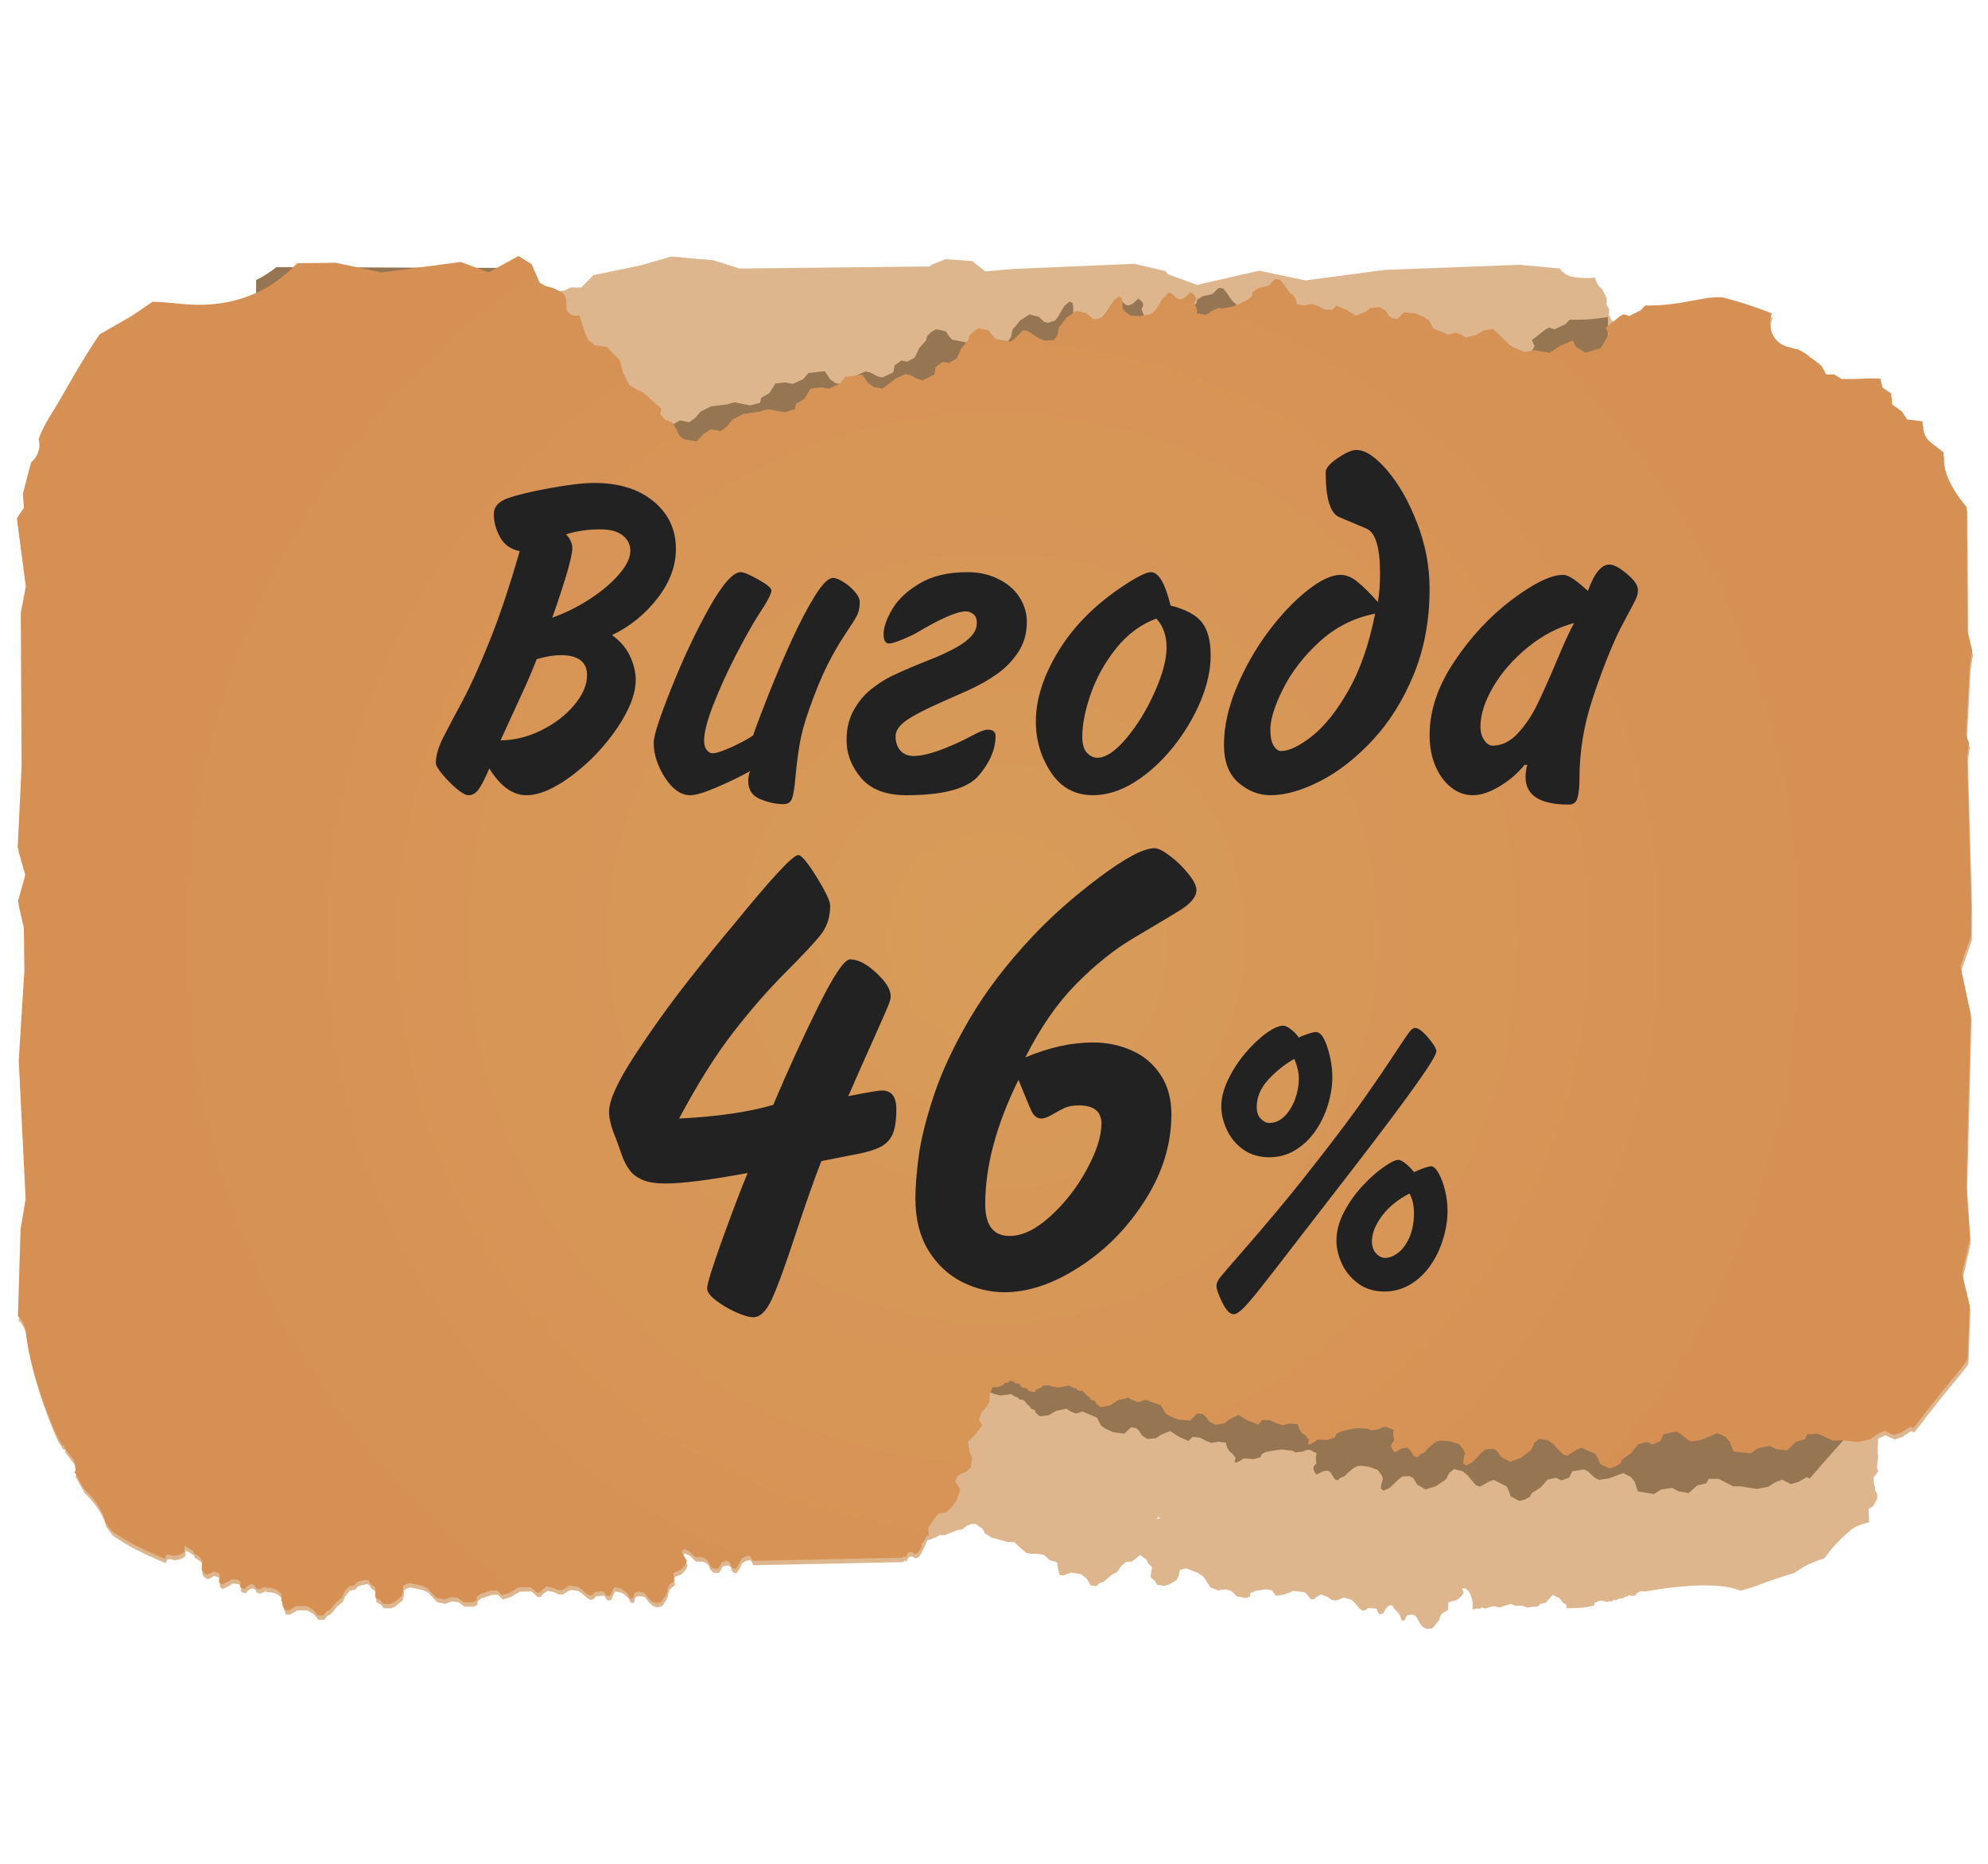
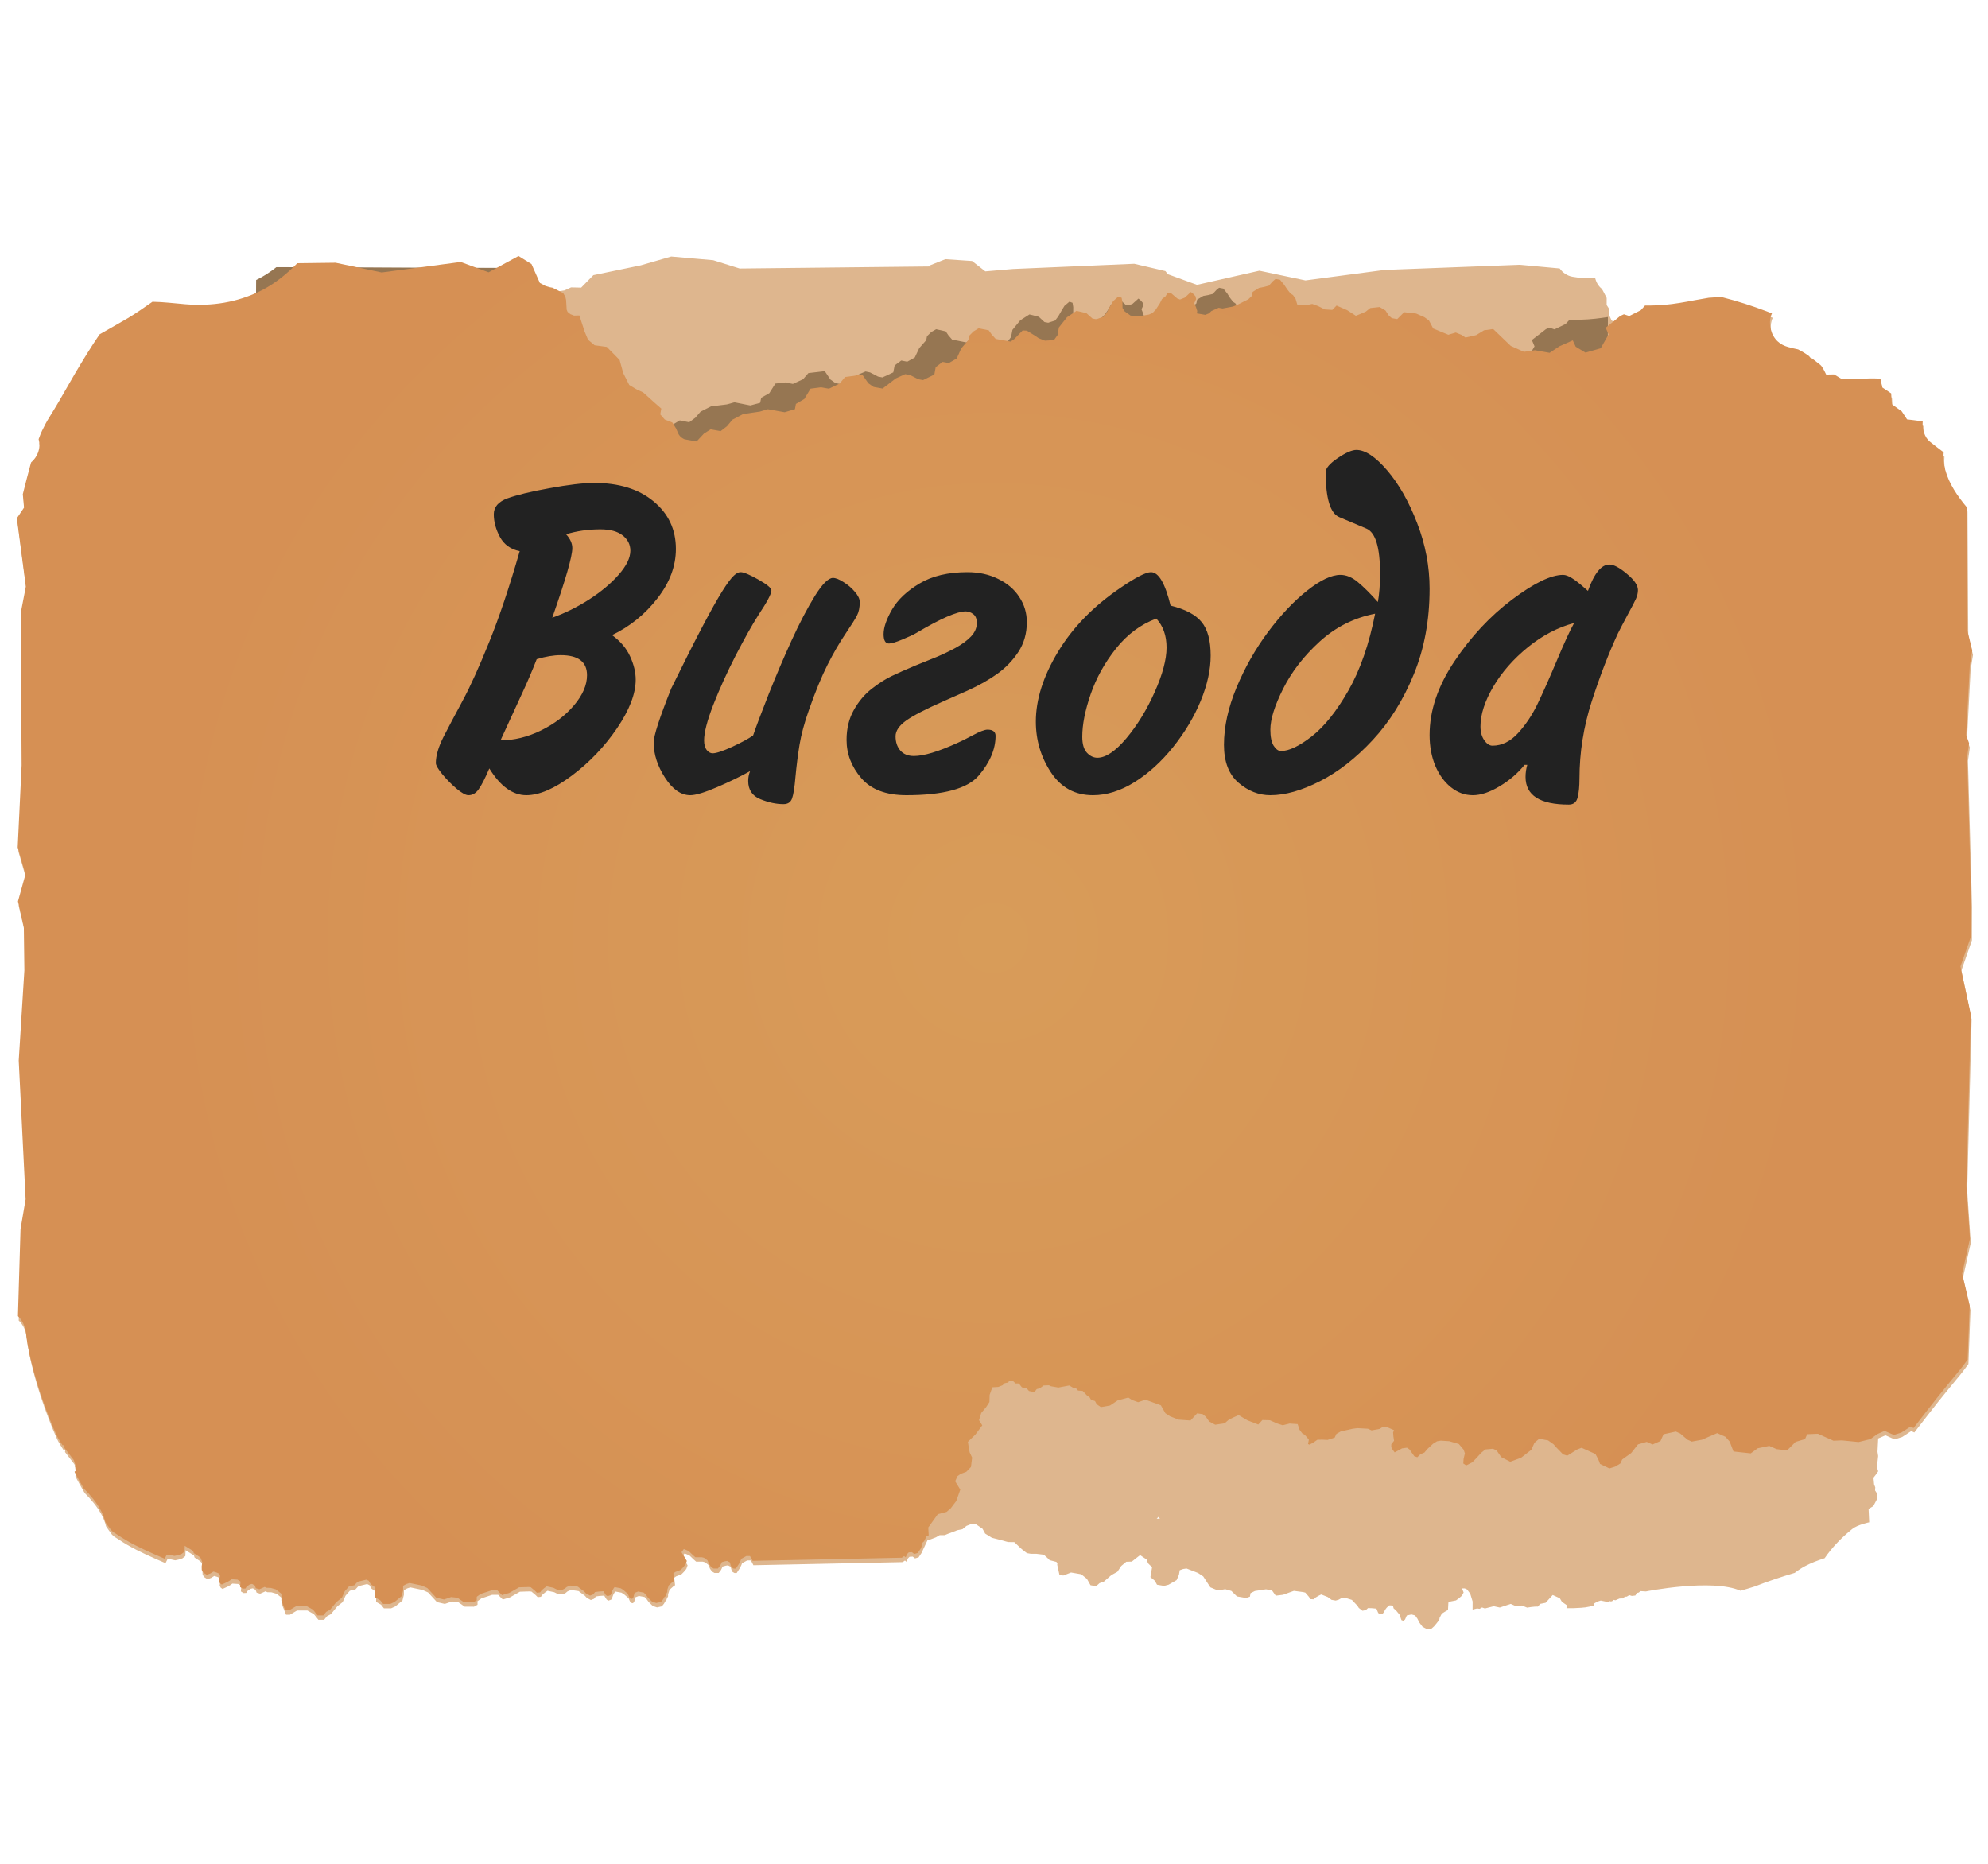
<svg xmlns="http://www.w3.org/2000/svg" width="80" height="75" viewBox="0 0 80 75" fill="none">
  <g clip-path="url(#clip0_13486_9691)">
    <path d="M46.547 61.109L46.623 61.039L46.676 61.119L46.547 61.109ZM79.268 30.08L79.152 29.758L79.298 26.956L79.395 26.355L79.204 25.568L79.175 20.588C78.803 20.141 78.469 19.657 78.314 19.098C78.245 18.849 78.225 18.608 78.247 18.38C78.059 18.238 77.874 18.094 77.691 17.948C77.48 17.779 77.379 17.44 77.404 17.138C77.244 17.104 76.774 17.053 76.774 17.053L76.559 16.728L76.163 16.444L76.135 16.007L75.781 15.77L75.701 15.414C75.701 15.414 75.355 15.392 75.055 15.414C74.806 15.431 74.147 15.43 74.147 15.43L73.837 15.244L73.519 15.251C73.519 15.251 73.372 14.926 73.285 14.86C73.183 14.784 73.084 14.706 72.984 14.627C72.97 14.615 72.942 14.598 72.914 14.58C72.923 14.599 72.856 14.563 72.838 14.513L72.838 14.512C72.786 14.474 72.733 14.437 72.68 14.402C72.625 14.366 72.569 14.332 72.511 14.3C72.491 14.289 72.472 14.279 72.451 14.269C72.411 14.248 72.391 14.239 72.391 14.238C72.355 14.229 72.318 14.222 72.298 14.217C72.242 14.202 72.012 14.162 72.257 14.195C71.894 14.146 71.591 14.031 71.397 13.697C71.253 13.45 71.202 13.063 71.339 12.789C71.267 12.761 71.196 12.732 71.124 12.705C70.546 12.485 69.955 12.296 69.354 12.143C69.292 12.141 69.229 12.138 69.166 12.139C69.056 12.14 68.947 12.149 68.837 12.157C68.819 12.159 68.806 12.159 68.796 12.16C68.789 12.161 68.782 12.162 68.774 12.163C68.596 12.191 68.419 12.223 68.242 12.257C67.832 12.335 67.42 12.409 67.004 12.445C66.63 12.478 66.229 12.473 66.229 12.473L66.06 12.66L65.596 12.895L65.379 12.825L65.231 12.893L65.063 13.031L64.852 12.894L64.741 12.649L64.757 12.435L64.654 12.272L64.655 11.991C64.655 11.991 64.479 11.64 64.459 11.624C64.314 11.505 64.226 11.345 64.188 11.17C63.888 11.208 63.575 11.191 63.276 11.136C63.058 11.096 62.886 10.971 62.765 10.803L61.158 10.655L55.716 10.862L52.533 11.284L50.679 10.893L48.169 11.462L46.998 11.035L46.897 10.908L45.645 10.615L40.77 10.824L39.651 10.92L39.117 10.503L38.044 10.43L37.43 10.675C37.441 10.691 37.452 10.706 37.462 10.722L29.765 10.805L28.7 10.471L27.011 10.323L25.791 10.676L23.878 11.072L23.388 11.573L22.981 11.564L22.71 11.687L22.268 11.755L21.984 11.682L21.758 11.562L21.421 10.805L20.898 10.479L19.693 11.136L18.573 10.719L15.39 11.141L13.536 10.75L11.996 10.769C11.567 11.202 11.098 11.591 10.547 11.867C9.583 12.351 8.563 12.506 7.494 12.42C7.052 12.385 6.611 12.327 6.168 12.32C5.837 12.55 5.51 12.786 5.161 12.99C4.789 13.207 4.414 13.418 4.04 13.632C3.686 14.147 3.361 14.682 3.044 15.219C2.756 15.707 2.485 16.204 2.191 16.687C2.083 16.864 1.969 17.037 1.871 17.22C1.821 17.312 1.775 17.406 1.73 17.5C1.709 17.543 1.69 17.587 1.67 17.63C1.642 17.702 1.614 17.776 1.586 17.85C1.688 18.223 1.54 18.562 1.283 18.785C1.281 18.794 1.278 18.802 1.276 18.81C1.16 19.226 1.058 19.645 0.949 20.063L0.999 20.605L0.711 21.032L1.072 23.78L0.868 24.837L0.902 30.973L0.744 34.277L1.056 35.364L0.754 36.45L0.991 37.48L1.013 39.225L0.786 42.857L1.063 48.435L0.858 49.636L0.754 53.139C0.945 53.32 1.057 53.582 1.085 53.873C1.089 53.919 1.094 53.965 1.099 54.011C1.115 54.113 1.131 54.215 1.149 54.317C1.192 54.556 1.244 54.794 1.303 55.03C1.432 55.553 1.591 56.069 1.77 56.577C1.859 56.828 1.953 57.078 2.051 57.326C2.078 57.395 2.106 57.463 2.134 57.531C2.143 57.553 2.162 57.586 2.168 57.611C2.211 57.711 2.254 57.811 2.298 57.911C2.354 58.038 2.55 58.339 2.55 58.339L2.603 58.327L2.628 58.362L2.615 58.431L2.996 58.925L3.069 59.14L3.048 59.225L3.072 59.236L3.06 59.273L3.08 59.34L3.064 59.383L3.037 59.385C3.037 59.385 3.034 59.414 3.037 59.42C3.156 59.642 3.28 59.861 3.407 60.079C3.664 60.333 3.896 60.611 4.07 60.92C4.164 61.086 4.229 61.254 4.269 61.423C4.308 61.477 4.345 61.533 4.384 61.587C4.425 61.643 4.467 61.7 4.509 61.756C4.543 61.785 4.578 61.814 4.613 61.842L4.525 61.773C4.573 61.83 4.666 61.876 4.729 61.918C4.855 62.004 4.985 62.085 5.118 62.163C5.612 62.45 6.137 62.676 6.661 62.903L6.737 62.747L6.834 62.741L7.051 62.788L7.19 62.758L7.34 62.71L7.459 62.617L7.467 62.434L7.467 62.381L7.804 62.59L7.83 62.676L8.052 62.82L8.113 62.885L8.173 63.042L8.148 63.214L8.152 63.352L8.205 63.455L8.35 63.548L8.494 63.496L8.622 63.417L8.75 63.456L8.829 63.491L8.888 63.597L8.849 63.725L8.842 63.815L8.885 63.893L8.957 63.94L9.174 63.841L9.284 63.776L9.351 63.725L9.588 63.741L9.708 63.819L9.705 63.902L9.694 64.04L9.796 64.105L9.909 64.102L9.963 64.018L10.085 63.934L10.174 63.915L10.287 63.978L10.326 64.09L10.469 64.131L10.659 64.048L10.68 64.035L10.76 64.072L10.925 64.076L11.128 64.134L11.356 64.312L11.355 64.588L11.511 64.976L11.668 64.976L11.955 64.806L12.371 64.807L12.628 64.951L12.813 65.181L13.043 65.182L13.157 65.039L13.315 64.954L13.574 64.64L13.789 64.469L13.905 64.212L14.078 64.012L14.293 63.97L14.423 63.828L14.773 63.743L14.866 63.786L14.952 63.929L15.137 64.059L15.136 64.46L15.335 64.575L15.449 64.719L15.736 64.72L15.908 64.642L16.195 64.407L16.253 64.178L16.254 63.991L16.384 63.92L16.512 63.878L16.999 63.98L17.227 64.081L17.584 64.469L17.899 64.542L18.027 64.499L18.185 64.443L18.443 64.473L18.7 64.652L19.073 64.654L19.216 64.576L19.216 64.433L19.374 64.319L19.804 64.177L20.048 64.178L20.233 64.365L20.52 64.28L20.922 64.052L21.301 64.04L21.387 64.047L21.551 64.184L21.637 64.27L21.766 64.257L21.83 64.171L21.931 64.085L22.032 64.014L22.303 64.072L22.475 64.159L22.647 64.159L22.761 64.103L22.84 64.038L22.977 63.982L23.284 64.026L23.542 64.22L23.613 64.299L23.777 64.386L23.906 64.336L23.978 64.243L24.121 64.222L24.314 64.209L24.414 64.367L24.486 64.41L24.6 64.367L24.636 64.296C24.636 64.296 24.672 64.167 24.723 64.096L24.764 64.045L25.008 64.09L25.102 64.147L25.295 64.313L25.345 64.427L25.387 64.499L25.473 64.514L25.524 64.45L25.567 64.278L25.71 64.222L25.939 64.265L26.011 64.337L26.11 64.473L26.268 64.624L26.439 64.682L26.633 64.64L26.719 64.533L26.784 64.422L26.809 64.427L26.828 64.344L26.884 64.24L26.885 64.154L26.943 63.975L27.094 63.84L27.166 63.79L27.131 63.489L27.21 63.432L27.418 63.355L27.518 63.255L27.619 63.134L27.67 62.99L27.577 62.832L27.456 62.639L27.55 62.51L27.743 62.59L27.921 62.76L28.014 62.841L28.279 62.842L28.365 62.864L28.5 62.965L28.571 63.123L28.649 63.237L28.75 63.295L28.922 63.296L29.015 63.175L29.08 63.039L29.209 63.004L29.295 62.99L29.402 63.047L29.437 63.176L29.48 63.255L29.559 63.299L29.645 63.299L29.774 63.099L29.832 62.984L29.861 62.906L30.069 62.792L30.212 62.792L30.255 62.864L30.319 62.986L36.323 62.861L36.416 62.797L36.479 62.846L36.536 62.71L36.601 62.645L36.73 62.639L36.823 62.711L36.966 62.668L37.081 62.497L37.322 61.983L37.392 61.966L37.664 61.862L37.814 61.775L38.015 61.776L38.138 61.724L38.348 61.646L38.523 61.577L38.734 61.534L38.892 61.403L39.093 61.325L39.26 61.326L39.539 61.519L39.644 61.712L39.914 61.88L40.159 61.942L40.57 62.053L40.815 62.054L41.024 62.252L41.12 62.34L41.321 62.498L41.479 62.525L41.706 62.526L42.004 62.562L42.152 62.694L42.239 62.782L42.51 62.852L42.553 62.908L42.544 62.965L42.634 63.373L42.789 63.4L43.1 63.278L43.51 63.349L43.739 63.533L43.884 63.791L44.11 63.829L44.247 63.707L44.416 63.649L44.724 63.382L44.965 63.249L45.121 63.015L45.324 62.846L45.544 62.84L45.879 62.578L46.139 62.754L46.2 62.909L46.361 63.068L46.34 63.195L46.294 63.462L46.472 63.61L46.56 63.77L46.843 63.818L47.025 63.77L47.348 63.585L47.443 63.369L47.474 63.186L47.613 63.137L47.748 63.117L48.211 63.297L48.42 63.435L48.707 63.876L49.005 64L49.139 63.979L49.305 63.95L49.553 64.021L49.777 64.241L49.904 64.263L50.145 64.304L50.299 64.251L50.323 64.11L50.498 64.023L50.945 63.955L51.185 63.996L51.337 64.211L51.633 64.175L51.851 64.095L52.068 64.017L52.444 64.067L52.528 64.088L52.667 64.25L52.737 64.35L52.867 64.357L52.945 64.283L53.058 64.216L53.168 64.162L53.427 64.264L53.582 64.378L53.751 64.407L53.874 64.37L53.962 64.32L54.106 64.287L54.402 64.381L54.624 64.615L54.681 64.704L54.828 64.817L54.964 64.79L55.05 64.709L55.195 64.713L55.388 64.731L55.46 64.903L55.523 64.958L55.643 64.935L55.691 64.87C55.691 64.87 55.748 64.749 55.809 64.687L55.904 64.602L55.977 64.6L56.059 64.628L56.08 64.719L56.175 64.801L56.338 64.996L56.368 65.117L56.398 65.195L56.48 65.224L56.541 65.169L56.612 65.007L56.8 64.966L56.946 65.006L57.04 65.138L57.115 65.289L57.246 65.463L57.405 65.549L57.603 65.539L57.706 65.448L57.797 65.34L57.918 65.186L57.932 65.102L58.019 64.935L58.19 64.827L58.269 64.789L58.285 64.487L58.372 64.444L58.59 64.401L58.706 64.319L58.825 64.216L58.898 64.084L58.835 63.918L58.944 63.919L59.037 63.961L59.165 64.134L59.26 64.445L59.259 64.769C59.319 64.753 59.441 64.724 59.441 64.724L59.54 64.739L59.64 64.684L59.755 64.725L60.11 64.634L60.354 64.687L60.791 64.541L60.983 64.623L61.241 64.606L61.456 64.691C61.456 64.691 61.735 64.638 61.885 64.65L61.981 64.54L62.196 64.497L62.483 64.184L62.769 64.314L62.854 64.457L63.04 64.587L63.039 64.714C63.24 64.716 63.44 64.711 63.639 64.696C63.662 64.694 63.685 64.692 63.707 64.689C63.69 64.69 63.702 64.688 63.793 64.681L63.794 64.681C63.908 64.66 64.021 64.64 64.133 64.613C64.141 64.612 64.149 64.609 64.157 64.607L64.157 64.52L64.286 64.448L64.415 64.406L64.702 64.466L64.784 64.43L64.829 64.443L64.88 64.427L64.938 64.379L65.006 64.396L65.171 64.326L65.31 64.321L65.386 64.252L65.464 64.249L65.564 64.189L65.667 64.221L65.808 64.205L65.874 64.1L65.943 64.087L66.016 64.028L66.233 64.041C66.233 64.041 68.9 63.51 70.04 64.013C70.234 63.959 70.423 63.901 70.612 63.841L70.626 63.836C71.149 63.629 71.684 63.453 72.222 63.293C72.352 63.192 72.489 63.102 72.635 63.024C72.888 62.889 73.155 62.79 73.426 62.703C73.734 62.255 74.111 61.869 74.536 61.528C74.752 61.354 75.219 61.259 75.219 61.259L75.194 60.722L75.386 60.603L75.543 60.307L75.54 60.107L75.455 59.977L75.463 59.852L75.415 59.729L75.391 59.463L75.517 59.301L75.58 59.205L75.529 59.042L75.579 58.591L75.553 58.421L75.58 57.885L75.872 57.757L76.244 57.923L76.547 57.824L76.911 57.587L77.036 57.643C77.036 57.643 77.972 56.423 78.369 55.946C78.538 55.743 78.707 55.54 78.873 55.334C78.916 55.28 78.959 55.225 79.002 55.171C79.006 55.166 79.01 55.16 79.014 55.154C79.081 55.066 79.146 54.979 79.211 54.891L79.294 52.712L78.989 51.424L79.304 50.024L79.161 47.907L79.339 41.014L78.923 39.068L79.351 37.839L79.356 36.495L79.192 30.616L79.268 30.08Z" fill="#DEB68E" />
    <g clip-path="url(#clip1_13486_9691)">
      <g filter="url(#filter0_f_13486_9691)">
        <path d="M20.407 10.327L20.626 10.47L20.627 10.471L20.927 11.182L20.932 11.196L21.144 11.314L21.314 11.369L21.413 11.387L21.815 11.599L21.896 11.747L21.922 11.863L21.937 12.239L21.969 12.322L22.076 12.413L22.217 12.469L22.419 12.466L22.608 13.086L22.731 13.402L22.979 13.617L23.444 13.688L23.924 14.199L24.053 14.703L24.273 15.162L24.569 15.345L24.797 15.452L25.218 15.848L25.482 16.087L25.439 16.307L25.606 16.506L25.895 16.626L26.035 16.862L26.119 17.065C26.119 17.065 26.176 17.201 26.348 17.276L26.808 17.368L27.095 17.072L27.354 16.916L27.735 16.991L27.978 16.811L28.194 16.563L28.609 16.353L29.248 16.273L29.556 16.188L29.935 16.264L30.196 16.315L30.591 16.207L30.631 16.007L30.958 15.822L31.202 15.435L31.605 15.389L31.906 15.449L32.316 15.261L32.532 15.012L33.191 14.935L33.416 15.271L33.616 15.414L33.956 15.482L34.223 15.285L34.467 15.105L34.831 14.948L35.011 14.985L35.33 15.152L35.51 15.188L35.947 14.984L36.002 14.704L36.269 14.507L36.509 14.554L36.812 14.386L36.992 14.007L37.273 13.688L37.304 13.528L37.472 13.364L37.672 13.248L38.06 13.335L38.164 13.491L38.316 13.667L38.676 13.737L38.886 13.779L39.03 13.683L39.354 13.363L39.518 13.375L39.84 13.584L39.957 13.67L40.197 13.769L40.543 13.755L40.685 13.565L40.713 13.425L40.742 13.275L41.057 12.89L41.427 12.653L41.803 12.748L42.031 12.96L42.181 12.988L42.459 12.899L42.584 12.736L42.728 12.484L42.835 12.308L43.035 12.139L43.161 12.185L43.189 12.358L43.187 12.575L43.265 12.705L43.492 12.875L43.872 12.898L44.193 12.847L44.329 12.791L44.459 12.662L44.621 12.423L44.704 12.264L44.838 12.165L44.928 12.027L45.05 12.041L45.288 12.255L45.394 12.296L45.574 12.228L45.813 12.015L45.912 12.097L45.987 12.186L46.007 12.293L45.936 12.445L45.998 12.603L46.042 12.747L46.025 12.837L46.224 12.877L46.345 12.9L46.489 12.846L46.579 12.76L46.864 12.639L47.013 12.669L47.411 12.602L47.591 12.534L48.005 12.336L48.144 12.208L48.174 12.058L48.422 11.909L48.615 11.875L48.801 11.829L48.947 11.671L49.058 11.579L49.228 11.612L49.387 11.81L49.497 11.985L49.622 12.147L49.713 12.207L49.809 12.35L49.87 12.57L50.174 12.611L50.443 12.56L50.665 12.645L50.919 12.778L51.206 12.804L51.373 12.64L51.773 12.823L52.103 13.045L52.283 12.976L52.487 12.892L52.658 12.76L53.017 12.727L53.24 12.866L53.358 13.055L53.472 13.161L53.682 13.202L53.952 12.943L54.407 13.004L54.722 13.149L54.893 13.275L55.05 13.588L55.624 13.836L55.91 13.758L56.14 13.856L56.275 13.955L56.688 13.87L56.992 13.693L57.344 13.651L58.003 14.308L58.504 14.546L58.923 14.49L59.483 14.602L59.864 14.358L60.378 14.142L60.485 14.387L60.855 14.62L61.44 14.465L61.752 13.938L61.645 13.682L62.046 13.373L62.209 13.246L62.35 13.184L62.555 13.254L63.001 13.039L63.164 12.864C63.17 12.864 63.548 12.876 63.901 12.852C64.297 12.825 64.69 12.762 65.081 12.696C65.249 12.668 65.418 12.64 65.588 12.617C65.595 12.616 65.602 12.614 65.608 12.613C65.618 12.613 65.631 12.613 65.648 12.611C65.753 12.606 65.857 12.599 65.961 12.6C66.021 12.6 66.081 12.605 66.14 12.608C66.707 12.763 67.265 12.955 67.811 13.174C67.879 13.201 67.946 13.229 68.013 13.258C67.879 13.515 67.92 13.883 68.052 14.121C68.23 14.442 68.517 14.556 68.86 14.609C68.628 14.574 68.844 14.615 68.898 14.631C68.917 14.637 68.952 14.643 68.986 14.652C68.987 14.653 69.005 14.663 69.043 14.683C69.062 14.693 69.081 14.703 69.099 14.713C69.153 14.745 69.206 14.779 69.258 14.814C69.308 14.848 69.358 14.884 69.406 14.921C69.421 14.968 69.485 15.005 69.477 14.987C69.503 15.005 69.529 15.021 69.543 15.032C69.636 15.109 69.729 15.185 69.824 15.259C69.906 15.324 70.04 15.635 70.04 15.635L70.342 15.634L70.634 15.816C70.651 15.816 71.263 15.829 71.496 15.817C71.781 15.802 72.11 15.829 72.11 15.829L72.179 16.168L72.512 16.4L72.529 16.816L72.901 17.093L73.099 17.405C73.099 17.405 73.545 17.463 73.697 17.498C73.667 17.784 73.757 18.108 73.955 18.272C74.126 18.414 74.299 18.554 74.474 18.692C74.45 18.909 74.465 19.138 74.526 19.376C74.663 19.909 74.971 20.375 75.317 20.806L75.253 25.537L75.422 26.289L75.318 26.857L75.128 29.516L75.233 29.825L75.15 30.333L75.201 35.918L75.172 37.195L74.742 38.355L75.102 40.211L74.809 46.754L74.906 48.767L74.582 50.092L74.848 51.321L74.73 53.389C74.667 53.472 74.602 53.553 74.538 53.635C74.533 53.641 74.53 53.647 74.527 53.651C74.484 53.703 74.442 53.754 74.4 53.804C74.239 53.997 74.075 54.187 73.911 54.376C73.525 54.822 72.614 55.964 72.614 55.964L72.496 55.908L72.146 56.127L71.856 56.215L71.505 56.051L71.226 56.166L71.225 56.167L70.956 56.356L70.503 56.459L69.863 56.382L69.544 56.39L69.194 56.225L68.954 56.112L68.544 56.123L68.457 56.307L68.095 56.406L67.765 56.724L67.363 56.67L67.085 56.541L66.641 56.624L66.372 56.813L65.713 56.729L65.577 56.349L65.417 56.161L65.103 56.015L64.796 56.139L64.516 56.256L64.126 56.32L63.96 56.242L63.69 56.003L63.523 55.925L63.051 56.018L62.93 56.276L62.624 56.402L62.402 56.298L62.067 56.388L61.801 56.714L61.452 56.955L61.383 57.102L61.18 57.221L60.958 57.286L60.603 57.107L60.54 56.931L60.434 56.724L60.102 56.568L59.908 56.477L59.745 56.536L59.355 56.768L59.197 56.717L58.936 56.437L58.842 56.324L58.633 56.17L58.294 56.101L58.11 56.252L58.05 56.38L57.985 56.519L57.587 56.815L57.17 56.958L56.828 56.775L56.658 56.515L56.519 56.449L56.229 56.47L56.068 56.597L55.867 56.807L55.721 56.951L55.486 57.067L55.375 56.991L55.389 56.819L55.443 56.607L55.399 56.462L55.22 56.243L54.857 56.129L54.533 56.101L54.388 56.123L54.23 56.217L54.016 56.409L53.896 56.544L53.743 56.607L53.622 56.72L53.507 56.677L53.327 56.412L53.235 56.346L53.044 56.369L52.76 56.517L52.684 56.415L52.632 56.31L52.638 56.201L52.745 56.071L52.722 55.903L52.714 55.752L52.753 55.669L52.568 55.583L52.458 55.531L52.303 55.549L52.196 55.61L51.892 55.658L51.753 55.594L51.351 55.562L51.16 55.585L50.711 55.678L50.544 55.768L50.479 55.906L50.203 55.991L50.007 55.978L49.816 55.977L49.636 56.096L49.506 56.158L49.453 56.134C49.465 56.079 49.476 56.024 49.487 55.97L49.466 55.938L49.336 55.779L49.241 55.723L49.14 55.583L49.071 55.365L48.766 55.338L48.498 55.399L48.273 55.322L48.014 55.198L47.728 55.184L47.566 55.354L47.159 55.187L46.821 54.978L46.645 55.053L46.444 55.145L46.277 55.284L45.919 55.33L45.692 55.201L45.566 55.016L45.448 54.915L45.237 54.881L44.978 55.149L44.52 55.108L44.2 54.974L44.023 54.854L43.855 54.548L43.272 54.322L42.989 54.411L42.756 54.323L42.616 54.228L42.208 54.328L41.91 54.518L41.56 54.573L41.404 54.461L41.341 54.336L41.189 54.283L41.137 54.19L41.039 54.119L40.876 53.942L40.7 53.924L40.629 53.841L40.526 53.821L40.368 53.723L39.951 53.795L39.67 53.739L39.593 53.7L39.386 53.706L39.241 53.808L39.12 53.839L39.031 53.952L38.824 53.907L38.738 53.801L38.555 53.759L38.445 53.611L38.313 53.606L38.234 53.525L38.106 53.498L38.062 53.518L38.032 53.578L37.988 53.571L37.894 53.592L37.815 53.669L37.653 53.728L37.425 53.737L37.318 54.023L37.305 54.298L37.17 54.494L36.982 54.71L36.892 54.983L37.013 55.184L36.743 55.531L36.452 55.802L36.478 55.992L36.513 56.21L36.602 56.407L36.552 56.764L36.367 56.95L36.154 57.021L36.025 57.108L35.937 57.302L36.127 57.624L35.965 58.054L35.751 58.327L35.587 58.465L35.248 58.546L34.874 59.047L34.885 59.343L34.878 59.351L34.873 59.354L34.806 59.369L34.706 59.571L34.609 59.654L34.605 59.773L34.568 59.852L34.456 60.012L34.319 60.05L34.231 59.98L34.108 59.984L34.046 60.044L33.989 60.172L33.931 60.125L33.841 60.184L28.134 60.195L28.076 60.077L28.037 60.009L27.901 60.006L27.701 60.11L27.672 60.184L27.615 60.291L27.489 60.479L27.407 60.477L27.334 60.434L27.294 60.359L27.263 60.236L27.162 60.179L27.08 60.191L26.956 60.221L26.893 60.35L26.802 60.463L26.639 60.459L26.544 60.403L26.472 60.292L26.407 60.142L26.281 60.043L26.199 60.02L25.947 60.015L25.861 59.937L25.695 59.772L25.513 59.692L25.422 59.813L25.532 59.998L25.618 60.151L25.567 60.285L25.47 60.398L25.372 60.492L25.173 60.562L25.097 60.615L25.125 60.901L25.056 60.948L24.909 61.072L24.852 61.242L24.85 61.324L24.794 61.421L24.774 61.5L24.751 61.495L24.687 61.599L24.603 61.699L24.418 61.735L24.256 61.677L24.109 61.531L24.018 61.4L23.951 61.33L23.734 61.285L23.597 61.335L23.552 61.497L23.503 61.558L23.422 61.542L23.383 61.473L23.339 61.364L23.158 61.203L23.069 61.147L22.839 61.099L22.799 61.147C22.749 61.214 22.712 61.336 22.712 61.336L22.677 61.403L22.567 61.441L22.501 61.399L22.408 61.248L22.224 61.257L22.088 61.273L22.018 61.361L21.895 61.405L21.741 61.32L21.674 61.244L21.433 61.054L21.141 61.008L21.011 61.058L20.934 61.118L20.825 61.17L20.662 61.166L20.5 61.081L20.243 61.02L20.146 61.086L20.049 61.166L19.986 61.246L19.864 61.257L19.784 61.173L19.63 61.041L19.549 61.032L19.188 61.037L18.802 61.246L18.529 61.322L18.356 61.14L18.124 61.135L17.713 61.262L17.561 61.367L17.558 61.503L17.42 61.575L17.067 61.567L16.826 61.391L16.581 61.358L16.43 61.41L16.308 61.448L16.009 61.373L15.678 60.998L15.462 60.898L15.002 60.792L14.879 60.83L14.754 60.895L14.75 61.072L14.692 61.289L14.414 61.506L14.249 61.578L13.977 61.571L13.872 61.433L13.684 61.319L13.693 60.939L13.519 60.812L13.44 60.675L13.352 60.633L13.018 60.706L12.892 60.839L12.687 60.876L12.52 61.061L12.405 61.304L12.198 61.462L11.946 61.756L11.794 61.834L11.682 61.967L11.464 61.962L11.293 61.741L11.051 61.6L10.656 61.591L10.38 61.748L10.231 61.744L10.09 61.374L10.096 61.111L9.883 60.937L9.69 60.879L9.534 60.873L9.458 60.836L9.439 60.848L9.257 60.923L9.121 60.881L9.086 60.775L8.981 60.712L8.895 60.729L8.778 60.806L8.725 60.884L8.617 60.886L8.522 60.822L8.535 60.691L8.539 60.612L8.426 60.537L8.202 60.517L8.137 60.564L8.031 60.624L7.824 60.713L7.756 60.669L7.716 60.593L7.724 60.508L7.764 60.388L7.71 60.285L7.635 60.251L7.514 60.211L7.391 60.284L7.254 60.331L7.118 60.24L7.069 60.141L7.067 60.009L7.095 59.848L7.04 59.696L6.984 59.634L6.776 59.494L6.753 59.41L6.436 59.207L6.435 59.256L6.424 59.43L6.309 59.516L6.165 59.56L6.033 59.585L5.828 59.538L5.736 59.54L5.661 59.687C5.168 59.462 4.672 59.238 4.208 58.956C4.084 58.881 3.962 58.801 3.843 58.717C3.785 58.676 3.697 58.631 3.652 58.575L3.735 58.643C3.702 58.615 3.669 58.587 3.637 58.559C3.598 58.505 3.56 58.451 3.521 58.397C3.486 58.345 3.451 58.291 3.416 58.239C3.38 58.077 3.321 57.916 3.235 57.757C3.075 57.46 2.86 57.193 2.621 56.947C2.504 56.738 2.39 56.527 2.281 56.314C2.278 56.309 2.281 56.282 2.281 56.281L2.307 56.279L2.323 56.239L2.306 56.175L2.317 56.14L2.295 56.13L2.317 56.049L2.251 55.843L1.898 55.367L1.912 55.301L1.889 55.267L1.838 55.278C1.838 55.278 1.658 54.989 1.607 54.867C1.566 54.772 1.527 54.676 1.488 54.579C1.483 54.556 1.466 54.525 1.458 54.504C1.432 54.438 1.407 54.373 1.382 54.307C1.293 54.07 1.209 53.831 1.129 53.59C0.968 53.105 0.827 52.612 0.713 52.113C0.662 51.888 0.616 51.661 0.58 51.433C0.564 51.336 0.551 51.238 0.538 51.141C0.534 51.097 0.53 51.054 0.527 51.011C0.506 50.733 0.404 50.482 0.225 50.306L0.388 46.981L0.605 45.845L0.442 40.541L0.724 37.095L0.735 35.438L0.529 34.455L0.835 33.429L0.557 32.39L0.768 29.256L0.847 23.427L1.06 22.426L0.766 19.81L1.048 19.409L1.01 18.894C1.12 18.499 1.226 18.103 1.344 17.71C1.346 17.703 1.348 17.695 1.35 17.687C1.598 17.479 1.746 17.16 1.656 16.804C1.683 16.734 1.711 16.664 1.74 16.596C1.76 16.555 1.778 16.514 1.798 16.474C1.843 16.385 1.888 16.296 1.937 16.209C2.034 16.038 2.146 15.876 2.251 15.71C2.539 15.257 2.806 14.789 3.088 14.331C3.399 13.826 3.717 13.324 4.063 12.841C4.422 12.645 4.783 12.451 5.14 12.252C5.475 12.064 5.789 11.846 6.108 11.634C6.529 11.648 6.948 11.711 7.367 11.752C8.381 11.854 9.352 11.724 10.277 11.283C10.805 11.03 11.258 10.669 11.673 10.266L13.136 10.275L14.891 10.68L17.922 10.338L18.979 10.753L20.135 10.152L20.407 10.327Z" fill="#967652" />
      </g>
    </g>
    <g clip-path="url(#clip2_13486_9691)">
      <g filter="url(#filter1_f_13486_9691)">
        <path d="M22.517 12.166L22.52 12.17L22.793 12.887L22.797 12.901L23.006 13.027L23.172 13.088L23.272 13.111L23.665 13.337L23.742 13.487L23.762 13.604L23.765 13.98L23.794 14.064L23.897 14.158L24.036 14.219L24.237 14.225L24.404 14.851L24.516 15.171L24.756 15.395L25.218 15.482L25.68 16.011L25.79 16.518L25.994 16.985L26.283 17.179L26.507 17.295L26.913 17.704L27.168 17.953L27.117 18.171L27.278 18.376L27.561 18.506L27.693 18.747L27.77 18.954C27.774 18.963 27.827 19.094 27.99 19.173L28.447 19.28L28.744 18.994L29.009 18.848L29.386 18.938L29.636 18.765L29.86 18.525L30.283 18.332L30.925 18.274L31.235 18.2L31.612 18.29L31.869 18.35L32.268 18.256L32.315 18.057L32.649 17.885L32.906 17.506L33.311 17.476L33.609 17.547L34.026 17.372L34.251 17.132L34.912 17.079L35.125 17.422L35.319 17.573L35.657 17.652L35.931 17.466L36.181 17.295L36.55 17.151L36.728 17.193L37.042 17.372L37.221 17.414L37.663 17.226L37.728 16.948L38.003 16.761L38.241 16.817L38.55 16.659L38.743 16.286L39.036 15.979L39.072 15.82L39.246 15.662L39.45 15.553L39.834 15.654L39.933 15.813L40.079 15.994L40.257 16.037L40.436 16.079L40.644 16.128L40.791 16.037L41.125 15.728L41.289 15.746L41.603 15.967L41.718 16.056L41.955 16.164L42.3 16.163L42.449 15.977L42.481 15.839L42.517 15.69L42.845 15.318L43.223 15.092L43.595 15.201L43.815 15.421L43.965 15.456L44.245 15.376L44.376 15.218L44.528 14.972L44.642 14.799L44.848 14.638L44.972 14.689L44.995 14.861L44.985 15.079L45.058 15.211L45.278 15.389L45.657 15.425L45.98 15.387L46.118 15.336L46.253 15.21L46.422 14.979L46.511 14.821L46.649 14.729L46.743 14.593L46.865 14.612L47.096 14.833L47.199 14.88L47.381 14.818L47.629 14.614L47.724 14.699L47.797 14.789L47.813 14.898L47.735 15.047L47.792 15.208L47.831 15.353L47.81 15.442L48.008 15.489L48.127 15.517L48.275 15.468L48.368 15.385L48.655 15.275L48.804 15.31L49.204 15.258L49.386 15.196L49.806 15.012L49.951 14.89L49.986 14.74L50.238 14.601L50.433 14.574L50.62 14.535L50.771 14.381L50.887 14.293L51.056 14.334L51.206 14.536L51.311 14.716L51.428 14.882L51.518 14.946L51.609 15.092L51.661 15.314L51.963 15.364L52.235 15.325L52.453 15.418L52.702 15.559L52.988 15.596L53.161 15.438L53.554 15.635L53.876 15.868L54.058 15.806L54.265 15.73L54.441 15.603L54.801 15.583L55.019 15.729L55.129 15.923L55.24 16.033L55.448 16.082L55.726 15.833L56.18 15.909L56.489 16.066L56.656 16.199L56.801 16.517L57.366 16.786L57.653 16.718L57.88 16.824L58.013 16.928L58.427 16.858L58.739 16.691L59.091 16.662L59.726 17.342L60.217 17.598L60.639 17.558L61.194 17.689L61.582 17.459L62.104 17.261L62.203 17.511L62.564 17.757L63.154 17.622L63.484 17.108L63.387 16.848L63.799 16.553L63.799 16.552L63.8 16.553L63.966 16.432L64.109 16.375L64.311 16.452L64.311 16.451L64.765 16.254L64.935 16.085C64.942 16.085 65.318 16.11 65.671 16.099C66.068 16.087 66.463 16.037 66.856 15.985C67.025 15.962 67.195 15.941 67.365 15.924C67.373 15.923 67.38 15.922 67.386 15.922C67.395 15.922 67.408 15.922 67.425 15.921C67.53 15.919 67.634 15.916 67.738 15.921C67.798 15.924 67.857 15.93 67.916 15.935C68.478 16.111 69.029 16.322 69.566 16.561C69.633 16.59 69.699 16.62 69.765 16.651C69.621 16.904 69.65 17.274 69.773 17.516C69.94 17.843 70.221 17.968 70.562 18.033C70.332 17.989 70.547 18.039 70.6 18.056C70.619 18.062 70.654 18.07 70.688 18.081C70.689 18.082 70.707 18.093 70.743 18.113C70.762 18.124 70.78 18.135 70.798 18.146C70.851 18.179 70.902 18.215 70.952 18.252C71.001 18.288 71.05 18.325 71.097 18.364L71.097 18.365C71.111 18.413 71.173 18.45 71.166 18.433C71.191 18.451 71.217 18.469 71.231 18.48C71.321 18.56 71.411 18.64 71.503 18.718C71.582 18.784 71.703 19.095 71.705 19.1L72.007 19.11L72.291 19.303C72.291 19.303 72.916 19.338 73.153 19.335C73.436 19.33 73.761 19.369 73.766 19.369L73.823 19.71L74.147 19.954L74.15 20.37L74.511 20.66L74.698 20.979C74.698 20.979 75.141 21.053 75.292 21.094C75.252 21.379 75.33 21.705 75.522 21.876C75.688 22.025 75.856 22.171 76.026 22.315C75.994 22.531 75.999 22.76 76.052 23C76.17 23.538 76.462 24.014 76.792 24.458L76.559 29.183L76.699 29.941L76.576 30.505L76.291 33.156L76.384 33.467L76.284 33.971L76.133 39.556L76.058 40.831L75.588 41.974L75.881 43.842L75.353 50.37L75.378 52.386L75.007 53.699L75.228 54.936L75.036 56.998C74.97 57.078 74.903 57.158 74.836 57.238C74.832 57.243 74.827 57.248 74.824 57.253C74.78 57.302 74.736 57.352 74.692 57.4C74.524 57.587 74.353 57.772 74.183 57.955C73.781 58.387 72.829 59.496 72.829 59.496L72.714 59.436L72.357 59.641L72.064 59.72L71.719 59.543L71.718 59.543L71.66 59.565L71.435 59.648L71.434 59.649L71.435 59.649L71.159 59.828L70.702 59.914L70.065 59.815L69.747 59.811L69.402 59.634L69.166 59.513L68.757 59.508L68.663 59.69L68.298 59.776L67.957 60.083L67.557 60.014L67.285 59.874L66.838 59.941L66.562 60.121L65.907 60.013L65.784 59.628L65.631 59.435L65.323 59.277L65.012 59.392L64.728 59.497L64.336 59.548L64.172 59.464L63.911 59.214L63.748 59.13L63.273 59.207L63.143 59.461L62.832 59.575L62.614 59.464L62.276 59.542L61.999 59.857L61.64 60.085L61.566 60.231L61.359 60.342L61.136 60.399L60.787 60.207L60.73 60.029L60.632 59.819L60.305 59.651L60.115 59.553L59.951 59.605L59.551 59.824L59.397 59.767L59.145 59.478L59.056 59.362L58.853 59.2L58.516 59.119L58.328 59.263L58.262 59.39L58.193 59.525L57.784 59.807L57.362 59.935L57.029 59.74L56.867 59.474L56.731 59.403L56.439 59.413L56.274 59.535L56.066 59.738L55.914 59.877L55.676 59.984L55.568 59.904L55.588 59.732L55.65 59.523L55.61 59.376L55.439 59.151L55.081 59.023L54.758 58.984L54.612 59.001L54.452 59.089L54.231 59.274L54.106 59.404L53.951 59.462L53.826 59.57L53.712 59.523L53.542 59.252L53.453 59.183L53.261 59.199L52.972 59.337L52.9 59.23L52.852 59.125L52.862 59.016L52.973 58.889L52.956 58.72L52.954 58.57L52.996 58.489L52.814 58.396L52.706 58.34L52.551 58.352L52.441 58.409L52.135 58.447L51.999 58.377L51.599 58.331L51.406 58.347L50.955 58.423L50.786 58.508L50.715 58.644L50.437 58.719L50.24 58.698L50.05 58.691L49.866 58.803L49.733 58.861L49.682 58.835C49.696 58.78 49.709 58.726 49.722 58.672L49.701 58.638L49.577 58.475L49.485 58.416L49.389 58.273L49.327 58.053L49.023 58.014L48.754 58.065L48.531 57.98L48.277 57.848L47.992 57.822L47.825 57.987L47.424 57.805L47.093 57.585L46.914 57.653L46.711 57.738L46.539 57.87L46.179 57.905L45.958 57.767L45.839 57.577L45.724 57.473L45.514 57.431L45.246 57.69L44.79 57.632L44.475 57.487L44.303 57.361L44.146 57.049L43.571 56.802L43.285 56.881L43.055 56.784L42.919 56.685L42.507 56.77L42.203 56.95L41.852 56.992L41.699 56.874L41.642 56.747L41.491 56.688L41.443 56.594L41.347 56.52L41.191 56.336L41.016 56.312L40.947 56.227L40.845 56.203L40.691 56.099L40.271 56.156L39.992 56.091L39.916 56.049L39.711 56.046L39.562 56.144L39.441 56.17L39.346 56.281L39.142 56.227L39.06 56.119L38.878 56.07L38.773 55.918L38.642 55.908L38.566 55.825L38.438 55.794L38.393 55.812L38.362 55.87L38.318 55.861L38.224 55.879L38.142 55.952L37.978 56.007L37.75 56.008L37.632 56.29L37.609 56.564L37.468 56.755L37.272 56.965L37.173 57.234L37.286 57.438L37.004 57.775L36.704 58.037L36.722 58.227L36.749 58.446L36.831 58.647L36.769 59.002L36.577 59.179L36.363 59.243L36.231 59.325L36.135 59.517L36.313 59.845L36.135 60.27L35.912 60.533L35.744 60.666L35.403 60.734L35.011 61.223L35.011 61.518L35.004 61.527L35 61.528L34.931 61.541L34.825 61.738L34.724 61.819L34.716 61.941L34.677 62.015L34.558 62.172L34.42 62.205L34.336 62.131L34.213 62.131L34.149 62.188L34.087 62.315L34.03 62.266L33.939 62.321L28.236 62.127L28.181 62.008L28.145 61.938L28.009 61.93L27.806 62.026L27.774 62.1L27.714 62.205L27.58 62.388L27.499 62.383L27.426 62.339L27.39 62.261L27.364 62.137L27.265 62.077L27.183 62.086L27.058 62.112L26.989 62.238L26.895 62.347L26.732 62.338L26.64 62.278L26.572 62.165L26.512 62.012L26.389 61.909L26.309 61.883L26.057 61.869L25.974 61.788L25.814 61.617L25.635 61.531L25.539 61.648L25.643 61.837L25.723 61.993L25.667 62.126L25.566 62.235L25.466 62.325L25.265 62.388L25.186 62.438L25.203 62.725L25.133 62.769L24.983 62.889L24.918 63.056L24.913 63.138L24.854 63.233L24.832 63.311L24.808 63.305L24.741 63.406L24.654 63.504L24.467 63.533L24.308 63.469L24.167 63.318L24.079 63.184L24.015 63.111L23.8 63.059L23.661 63.104L23.611 63.265L23.56 63.323L23.48 63.305L23.443 63.234L23.402 63.123L23.228 62.956L23.141 62.897L22.912 62.841L22.871 62.887C22.819 62.952 22.778 63.073 22.778 63.073L22.739 63.139L22.629 63.172L22.563 63.129L22.477 62.974L22.293 62.976L22.157 62.988L22.083 63.073L21.957 63.112L21.806 63.022L21.743 62.943L21.509 62.746L21.219 62.688L21.087 62.734L21.009 62.791L20.897 62.84L20.735 62.83L20.577 62.739L20.322 62.669L20.223 62.731L20.122 62.808L20.057 62.885L19.934 62.892L19.858 62.805L19.709 62.667L19.628 62.655L19.267 62.648L18.874 62.843L18.597 62.909L18.431 62.721L18.2 62.707L17.786 62.82L17.629 62.919L17.621 63.055L17.481 63.122L17.128 63.101L16.894 62.917L16.651 62.875L16.498 62.921L16.374 62.955L16.08 62.869L15.761 62.483L15.549 62.374L15.094 62.253L14.97 62.286L14.843 62.346L14.832 62.524L14.765 62.738L14.481 62.945L14.313 63.011L14.041 62.995L13.94 62.853L13.758 62.733L13.78 62.352L13.611 62.22L13.537 62.079L13.45 62.035L13.114 62.096L12.983 62.223L12.777 62.252L12.603 62.433L12.48 62.671L12.267 62.822L12.005 63.106L11.85 63.179L11.734 63.308L11.517 63.295L11.353 63.067L11.117 62.917L10.722 62.894L10.442 63.041L10.293 63.032L10.164 62.657L10.179 62.396L9.973 62.214L9.783 62.149L9.627 62.136L9.553 62.098L9.532 62.108L9.348 62.178L9.215 62.13L9.183 62.023L9.079 61.957L8.994 61.971L8.874 62.043L8.818 62.12L8.711 62.117L8.617 62.05L8.635 61.92L8.642 61.842L8.532 61.762L8.309 61.734L8.243 61.779L8.135 61.835L7.924 61.917L7.858 61.869L7.821 61.792L7.832 61.708L7.876 61.588L7.826 61.484L7.752 61.448L7.633 61.404L7.507 61.471L7.368 61.513L7.236 61.417L7.191 61.318L7.194 61.186L7.227 61.025L7.178 60.872L7.124 60.808L6.92 60.66L6.901 60.576L6.592 60.36L6.589 60.411L6.572 60.584L6.453 60.666L6.308 60.703L6.175 60.725L5.972 60.669L5.88 60.669L5.8 60.813C5.315 60.571 4.828 60.329 4.375 60.031C4.253 59.951 4.134 59.867 4.018 59.778C3.961 59.735 3.876 59.687 3.833 59.63L3.913 59.7C3.881 59.672 3.849 59.643 3.818 59.614C3.781 59.558 3.745 59.502 3.709 59.446C3.675 59.393 3.641 59.339 3.608 59.285C3.578 59.123 3.526 58.96 3.446 58.797C3.296 58.495 3.091 58.219 2.861 57.965C2.752 57.752 2.645 57.537 2.544 57.32C2.542 57.315 2.545 57.291 2.545 57.288L2.571 57.287L2.588 57.247L2.574 57.182L2.586 57.148L2.564 57.136L2.589 57.057L2.531 56.85L2.195 56.36L2.212 56.296L2.189 56.261L2.138 56.269C2.131 56.258 1.968 55.972 1.922 55.85C1.885 55.754 1.849 55.657 1.814 55.559C1.81 55.535 1.793 55.503 1.786 55.481C1.763 55.416 1.74 55.349 1.717 55.283C1.637 55.043 1.561 54.801 1.49 54.558C1.347 54.067 1.223 53.569 1.128 53.066C1.085 52.839 1.048 52.61 1.02 52.381C1.007 52.284 0.997 52.187 0.988 52.089C0.985 52.045 0.983 52.001 0.981 51.957C0.97 51.679 0.878 51.426 0.706 51.244L0.987 47.926L1.245 46.798L1.272 41.492L1.677 38.059L1.748 36.402L1.577 35.413L1.92 34.399L1.68 33.351L2.002 30.225L2.291 24.404L2.539 23.411L2.34 20.786L2.635 20.395L2.617 19.879C2.741 19.488 2.86 19.096 2.992 18.707C2.994 18.7 2.998 18.692 3 18.684C3.255 18.485 3.413 18.172 3.336 17.813C3.366 17.744 3.396 17.676 3.427 17.608C3.449 17.569 3.469 17.529 3.49 17.489C3.538 17.402 3.587 17.315 3.639 17.23C3.742 17.062 3.859 16.904 3.97 16.742C4.274 16.299 4.557 15.842 4.856 15.394C5.185 14.901 5.521 14.41 5.883 13.939C6.249 13.756 6.617 13.577 6.981 13.39C7.322 13.214 7.645 13.008 7.971 12.807C8.391 12.836 8.806 12.914 9.223 12.971C10.233 13.108 11.208 13.014 12.148 12.606C12.686 12.373 13.15 12.028 13.58 11.64L15.041 11.701L16.781 12.169L19.821 11.936L20.862 12.389L22.038 11.83L22.517 12.166Z" fill="#967652" />
      </g>
    </g>
    <path d="M21.389 10.627L21.725 11.386L21.951 11.506L22.131 11.559L22.236 11.578L22.663 11.793L22.751 11.946L22.78 12.067L22.804 12.464L22.84 12.55L22.954 12.643L23.103 12.7L23.315 12.694L23.526 13.342L23.664 13.671L23.929 13.893L24.418 13.959L24.935 14.486L25.08 15.014L25.322 15.492L25.636 15.68L25.878 15.788L26.33 16.195L26.612 16.442L26.57 16.674L26.751 16.881L27.056 17.001L27.209 17.247L27.301 17.459C27.301 17.459 27.364 17.6 27.547 17.677L28.032 17.764L28.329 17.446L28.598 17.276L28.999 17.348L29.252 17.154L29.474 16.888L29.907 16.66L30.578 16.562L30.9 16.467L31.301 16.539L31.576 16.588L31.99 16.466L32.028 16.254L32.368 16.054L32.617 15.64L33.04 15.585L33.357 15.642L33.787 15.436L34.008 15.17L34.7 15.076L34.944 15.424L35.157 15.571L35.517 15.636L35.794 15.423L36.046 15.229L36.426 15.056L36.616 15.09L36.956 15.261L37.146 15.295L37.6 15.071L37.653 14.775L37.931 14.563L38.184 14.608L38.5 14.425L38.681 14.021L38.97 13.681L39 13.512L39.174 13.337L39.381 13.21L39.791 13.294L39.904 13.456L40.068 13.638L40.258 13.672L40.448 13.705L40.669 13.745L40.819 13.641L41.153 13.297L41.325 13.306L41.669 13.52L41.795 13.608L42.049 13.708L42.413 13.686L42.558 13.482L42.584 13.335L42.612 13.177L42.937 12.766L43.321 12.508L43.718 12.601L43.962 12.819L44.12 12.847L44.41 12.746L44.54 12.573L44.686 12.305L44.796 12.117L45.002 11.936L45.136 11.982L45.169 12.162L45.172 12.392L45.256 12.527L45.498 12.701L45.898 12.717L46.235 12.658L46.377 12.597L46.511 12.457L46.676 12.202L46.761 12.033L46.9 11.927L46.991 11.78L47.12 11.792L47.375 12.012L47.487 12.053L47.675 11.978L47.923 11.75L48.028 11.834L48.11 11.925L48.133 12.038L48.061 12.199L48.13 12.364L48.179 12.515L48.162 12.611L48.373 12.647L48.5 12.67L48.652 12.61L48.745 12.518L49.041 12.385L49.199 12.414L49.616 12.336L49.804 12.26L50.236 12.043L50.38 11.905L50.408 11.747L50.665 11.586L50.868 11.546L51.063 11.494L51.213 11.324L51.33 11.225L51.509 11.257L51.679 11.462L51.8 11.644L51.933 11.812L52.03 11.873L52.135 12.022L52.203 12.253L52.523 12.288L52.806 12.23L53.041 12.316L53.311 12.451L53.613 12.471L53.785 12.296L54.209 12.48L54.562 12.707L54.75 12.632L54.962 12.539L55.141 12.396L55.519 12.355L55.754 12.495L55.883 12.692L56.005 12.802L56.227 12.841L56.505 12.563L56.986 12.617L57.32 12.764L57.503 12.895L57.674 13.219L58.283 13.47L58.582 13.381L58.826 13.48L58.971 13.582L59.403 13.485L59.72 13.291L60.088 13.24L60.796 13.919L61.327 14.158L61.768 14.093L62.359 14.198L62.755 13.934L63.291 13.696L63.409 13.951L63.803 14.19L64.415 14.015L64.732 13.455L64.615 13.188L65.03 12.853L65.031 12.853L65.199 12.716L65.348 12.647L65.564 12.717L66.028 12.483L66.197 12.296C66.197 12.296 66.197 12.295 66.197 12.294C66.197 12.294 66.598 12.301 66.972 12.268C67.388 12.232 67.8 12.157 68.21 12.079C68.387 12.046 68.564 12.014 68.743 11.986C68.751 11.985 68.758 11.983 68.764 11.982C68.774 11.981 68.788 11.982 68.805 11.98C68.915 11.972 69.025 11.963 69.134 11.962C69.198 11.961 69.26 11.964 69.323 11.966C69.923 12.118 70.514 12.308 71.092 12.528C71.164 12.555 71.235 12.584 71.307 12.612C71.17 12.886 71.221 13.273 71.365 13.52C71.559 13.854 71.863 13.969 72.225 14.018C71.98 13.985 72.21 14.024 72.266 14.039C72.287 14.045 72.323 14.051 72.359 14.06C72.359 14.061 72.379 14.072 72.419 14.092C72.439 14.102 72.459 14.112 72.479 14.122C72.536 14.154 72.592 14.188 72.647 14.224C72.701 14.26 72.754 14.297 72.806 14.335L72.807 14.335C72.824 14.385 72.89 14.421 72.882 14.403C72.91 14.421 72.938 14.438 72.953 14.449C73.052 14.528 73.151 14.607 73.253 14.683C73.34 14.749 73.488 15.073 73.488 15.073L73.805 15.067L74.116 15.252C74.135 15.252 74.778 15.254 75.023 15.236C75.322 15.215 75.666 15.237 75.669 15.237L75.748 15.592L76.103 15.83L76.131 16.267L76.528 16.551L76.743 16.876C76.756 16.877 77.214 16.928 77.372 16.961C77.347 17.263 77.448 17.601 77.659 17.77C77.842 17.917 78.028 18.06 78.215 18.202C78.194 18.431 78.213 18.672 78.282 18.921C78.438 19.479 78.771 19.963 79.144 20.41L79.172 25.39L79.364 26.178L79.266 26.778L79.119 29.58L79.236 29.903L79.16 30.439L79.325 36.318L79.32 37.662L78.891 38.89L79.308 40.836L79.129 47.729L79.273 49.846L78.958 51.247L79.262 52.535L79.179 54.714C79.114 54.802 79.049 54.889 78.983 54.977C78.978 54.983 78.974 54.988 78.971 54.993C78.927 55.048 78.883 55.103 78.84 55.157C78.675 55.363 78.507 55.566 78.338 55.769C77.944 56.243 77.017 57.448 77.004 57.465L76.879 57.41L76.878 57.41L76.514 57.646L76.211 57.744L75.84 57.579L75.839 57.579L75.547 57.708L75.267 57.91L74.793 58.028L74.118 57.961L73.781 57.975L73.41 57.81L73.156 57.695L72.724 57.713L72.636 57.91L72.257 58.022L71.917 58.363L71.492 58.314L71.199 58.183L70.732 58.28L70.452 58.484L69.758 58.409L69.606 58.012L69.435 57.818L69.102 57.669L68.781 57.807L68.49 57.935L68.079 58.011L67.904 57.932L67.615 57.685L67.438 57.606L66.944 57.714L66.82 57.988L66.501 58.127L66.266 58.022L65.915 58.123L65.642 58.471L65.278 58.731L65.209 58.888L64.998 59.017L64.765 59.09L64.388 58.91L64.318 58.726L64.202 58.51L63.85 58.352L63.645 58.259L63.474 58.325L63.068 58.577L62.902 58.527L62.621 58.237L62.52 58.121L62.297 57.962L61.939 57.896L61.749 58.059L61.688 58.195L61.622 58.342L61.208 58.663L60.773 58.821L60.411 58.635L60.225 58.364L60.079 58.298L59.772 58.326L59.606 58.462L59.4 58.688L59.248 58.843L59.003 58.969L58.885 58.892L58.897 58.71L58.949 58.486L58.899 58.335L58.707 58.108L58.322 57.995L57.981 57.972L57.828 57.998L57.665 58.1L57.443 58.307L57.32 58.452L57.159 58.52L57.035 58.641L56.913 58.599L56.718 58.324L56.62 58.256L56.42 58.284L56.124 58.445L56.043 58.338L55.985 58.23L55.99 58.116L56.099 57.976L56.072 57.8L56.06 57.641L56.099 57.553L55.904 57.466L55.786 57.414L55.624 57.434L55.512 57.501L55.193 57.559L55.046 57.493L54.622 57.469L54.422 57.496L53.951 57.603L53.778 57.702L53.712 57.848L53.423 57.943L53.216 57.933L53.015 57.936L52.829 58.064L52.692 58.133L52.637 58.108C52.648 58.05 52.659 57.993 52.67 57.935L52.646 57.901L52.506 57.737L52.406 57.68L52.296 57.535L52.219 57.307L51.897 57.284L51.618 57.354L51.379 57.276L51.104 57.152L50.802 57.142L50.635 57.324L50.204 57.157L49.844 56.944L49.659 57.027L49.451 57.127L49.278 57.276L48.902 57.332L48.66 57.202L48.524 57.01L48.398 56.906L48.175 56.874L47.907 57.162L47.425 57.127L47.086 56.993L46.898 56.87L46.715 56.551L46.096 56.325L45.801 56.425L45.553 56.336L45.404 56.239L44.977 56.353L44.668 56.559L44.301 56.623L44.133 56.508L44.065 56.379L43.904 56.326L43.847 56.229L43.743 56.157L43.568 55.973L43.382 55.958L43.305 55.872L43.197 55.852L43.028 55.753L42.591 55.836L42.295 55.785L42.212 55.745L41.996 55.754L41.845 55.865L41.718 55.9L41.626 56.021L41.407 55.976L41.316 55.868L41.121 55.827L41.002 55.673L40.864 55.671L40.78 55.587L40.644 55.562L40.598 55.584L40.569 55.647L40.521 55.64L40.424 55.665L40.342 55.746L40.172 55.812L39.933 55.826L39.825 56.13L39.816 56.419L39.679 56.629L39.486 56.86L39.397 57.148L39.528 57.357L39.251 57.728L38.95 58.019L38.98 58.219L39.022 58.447L39.119 58.653L39.074 59.031L38.883 59.228L38.661 59.308L38.528 59.402L38.438 59.608L38.644 59.943L38.482 60.399L38.263 60.69L38.093 60.839L37.739 60.931L37.355 61.467L37.372 61.777L37.364 61.787L37.36 61.789L37.29 61.806L37.188 62.02L37.087 62.11L37.086 62.238L37.049 62.319L36.934 62.49L36.791 62.534L36.699 62.461L36.569 62.468L36.505 62.533L36.447 62.668L36.384 62.619L36.291 62.683L30.287 62.809L30.223 62.686L30.18 62.615L30.037 62.614L29.829 62.729L29.8 62.807L29.743 62.922L29.613 63.121L29.527 63.121L29.448 63.078L29.405 62.999L29.371 62.87L29.262 62.812L29.177 62.826L29.049 62.861L28.983 62.997L28.889 63.119L28.717 63.118L28.618 63.06L28.539 62.945L28.469 62.788L28.332 62.687L28.247 62.665L27.982 62.664L27.889 62.583L27.711 62.412L27.518 62.333L27.425 62.462L27.545 62.654L27.639 62.813L27.587 62.956L27.486 63.077L27.386 63.177L27.178 63.255L27.099 63.312L27.133 63.613L27.062 63.663L26.911 63.798L26.853 63.977L26.852 64.063L26.796 64.167L26.777 64.25L26.752 64.245L26.687 64.355L26.601 64.463L26.407 64.505L26.236 64.447L26.079 64.296L25.979 64.159L25.907 64.088L25.679 64.045L25.535 64.101L25.492 64.273L25.441 64.337L25.355 64.322L25.313 64.25L25.263 64.135L25.07 63.97L24.976 63.913L24.732 63.867L24.692 63.919C24.641 63.99 24.604 64.119 24.604 64.119L24.569 64.19L24.453 64.232L24.382 64.189L24.282 64.032L24.089 64.046L23.946 64.066L23.873 64.159L23.745 64.208L23.581 64.122L23.51 64.043L23.253 63.849L22.945 63.804L22.808 63.861L22.729 63.925L22.615 63.982L22.442 63.981L22.271 63.895L22 63.836L21.899 63.908L21.799 63.993L21.734 64.079L21.605 64.093L21.52 64.006L21.355 63.87L21.269 63.863L20.89 63.875L20.488 64.103L20.201 64.188L20.017 64.001L19.773 64L19.342 64.141L19.185 64.255L19.184 64.398L19.041 64.476L18.668 64.475L18.411 64.295L18.153 64.266L17.996 64.322L17.867 64.364L17.553 64.292L17.196 63.904L16.967 63.802L16.481 63.701L16.352 63.743L16.222 63.814L16.222 64.001L16.163 64.23L15.876 64.464L15.704 64.543L15.418 64.541L15.303 64.398L15.103 64.282L15.105 63.882L14.92 63.751L14.835 63.608L14.741 63.566L14.391 63.651L14.261 63.792L14.046 63.835L13.873 64.034L13.758 64.292L13.542 64.463L13.283 64.776L13.126 64.862L13.011 65.005L12.781 65.004L12.596 64.774L12.339 64.63L11.923 64.629L11.637 64.799L11.479 64.799L11.324 64.411L11.325 64.135L11.097 63.956L10.893 63.899L10.728 63.894L10.648 63.858L10.627 63.871L10.438 63.954L10.294 63.912L10.255 63.801L10.143 63.738L10.054 63.757L9.931 63.841L9.877 63.924L9.764 63.928L9.662 63.862L9.673 63.724L9.676 63.641L9.555 63.564L9.319 63.548L9.252 63.599L9.142 63.664L8.926 63.763L8.854 63.715L8.81 63.637L8.817 63.547L8.857 63.42L8.798 63.314L8.718 63.279L8.59 63.24L8.462 63.318L8.318 63.37L8.174 63.277L8.12 63.174L8.116 63.036L8.141 62.865L8.081 62.708L8.02 62.643L7.798 62.499L7.773 62.412L7.435 62.203L7.434 62.257L7.427 62.439L7.307 62.533L7.158 62.581L7.019 62.611L6.802 62.564L6.705 62.569L6.629 62.725C6.105 62.498 5.58 62.272 5.086 61.985C4.953 61.908 4.824 61.826 4.697 61.74C4.635 61.698 4.542 61.652 4.494 61.595L4.581 61.665C4.546 61.637 4.511 61.607 4.477 61.578C4.435 61.522 4.393 61.466 4.352 61.409C4.313 61.355 4.276 61.3 4.237 61.245C4.197 61.076 4.132 60.908 4.039 60.743C3.865 60.434 3.632 60.156 3.375 59.901C3.248 59.684 3.124 59.465 3.005 59.243C3.002 59.237 3.005 59.207 3.005 59.207L3.032 59.206L3.048 59.163L3.029 59.095L3.039 59.059L3.016 59.048L3.038 58.962L2.965 58.748L2.583 58.254L2.597 58.184L2.571 58.149L2.518 58.161C2.509 58.148 2.322 57.859 2.266 57.734C2.222 57.634 2.179 57.534 2.136 57.434C2.13 57.408 2.111 57.376 2.102 57.353C2.074 57.286 2.046 57.217 2.019 57.149C1.921 56.901 1.827 56.651 1.738 56.4C1.559 55.892 1.401 55.375 1.271 54.852C1.213 54.616 1.16 54.379 1.117 54.14C1.098 54.038 1.083 53.935 1.067 53.833C1.062 53.787 1.057 53.742 1.052 53.696C1.025 53.404 0.914 53.143 0.722 52.961L0.826 49.459L1.031 48.258L0.754 42.679L0.981 39.047L0.959 37.303L0.723 36.272L1.024 35.187L0.712 34.1L0.87 30.796L0.836 24.66L1.04 23.602L0.679 20.854L0.967 20.427L0.918 19.886C1.026 19.468 1.127 19.049 1.244 18.633C1.246 18.625 1.249 18.617 1.251 18.609C1.508 18.385 1.656 18.046 1.554 17.673C1.582 17.599 1.61 17.525 1.638 17.452C1.658 17.409 1.677 17.366 1.697 17.323C1.742 17.229 1.789 17.135 1.839 17.042C1.937 16.859 2.052 16.687 2.159 16.509C2.453 16.027 2.724 15.529 3.012 15.042C3.33 14.505 3.655 13.969 4.008 13.454C4.382 13.24 4.758 13.03 5.13 12.812C5.478 12.608 5.805 12.372 6.136 12.143C6.58 12.149 7.02 12.207 7.462 12.243C8.531 12.329 9.551 12.173 10.515 11.69C11.066 11.414 11.536 11.025 11.964 10.592L13.505 10.573L15.359 10.964L18.541 10.542L19.66 10.958L20.866 10.302L21.389 10.627Z" fill="url(#paint0_radial_13486_9691)" />
-     <path d="M24.631 25.557C24.97 25.805 25.212 26.092 25.358 26.416C25.507 26.741 25.582 27.052 25.582 27.35C25.582 27.917 25.33 28.57 24.828 29.309C24.325 30.045 23.722 30.678 23.018 31.207C22.314 31.736 21.701 32 21.181 32C20.632 32 20.135 31.641 19.691 30.922C19.516 31.331 19.371 31.613 19.257 31.768C19.146 31.923 19.01 32 18.85 32C18.741 32 18.582 31.912 18.372 31.737C18.164 31.559 17.973 31.364 17.798 31.154C17.625 30.941 17.539 30.792 17.539 30.707C17.539 30.409 17.643 30.055 17.85 29.646C18.061 29.237 18.318 28.751 18.622 28.187C18.926 27.623 19.281 26.838 19.687 25.833C20.093 24.828 20.502 23.61 20.914 22.178C20.555 22.108 20.29 21.919 20.121 21.613C19.954 21.306 19.871 20.999 19.871 20.692C19.871 20.4 20.056 20.187 20.427 20.052C20.799 19.918 21.355 19.783 22.097 19.649C22.872 19.506 23.477 19.434 23.912 19.434C24.908 19.434 25.704 19.681 26.3 20.175C26.899 20.669 27.199 21.307 27.199 22.09C27.199 22.78 26.951 23.443 26.454 24.08C25.96 24.717 25.352 25.209 24.631 25.557ZM22.224 24.856C22.727 24.678 23.221 24.434 23.706 24.124C24.191 23.811 24.588 23.478 24.898 23.125C25.211 22.768 25.367 22.447 25.367 22.16C25.367 21.915 25.265 21.71 25.06 21.547C24.856 21.383 24.556 21.301 24.162 21.301C23.668 21.301 23.208 21.367 22.781 21.499C22.948 21.683 23.031 21.868 23.031 22.055C23.031 22.391 22.762 23.325 22.224 24.856ZM20.142 29.791C20.683 29.791 21.224 29.66 21.764 29.397C22.308 29.131 22.753 28.792 23.101 28.38C23.449 27.968 23.623 27.564 23.623 27.17C23.623 26.632 23.27 26.364 22.566 26.364C22.277 26.364 21.954 26.418 21.598 26.526C21.425 26.97 21.235 27.416 21.028 27.863C20.82 28.31 20.525 28.952 20.142 29.791ZM30.184 31.031C29.801 31.245 29.358 31.459 28.856 31.676C28.353 31.892 27.994 32 27.778 32C27.404 32 27.065 31.765 26.761 31.294C26.457 30.824 26.305 30.354 26.305 29.883C26.305 29.608 26.54 28.882 27.011 27.705C27.481 26.524 27.986 25.449 28.527 24.479C29.07 23.509 29.497 23.024 29.807 23.024C29.93 23.024 30.166 23.123 30.517 23.322C30.867 23.518 31.043 23.664 31.043 23.76C31.043 23.895 30.869 24.223 30.521 24.746C30.267 25.144 29.962 25.687 29.605 26.377C29.252 27.066 28.951 27.73 28.702 28.367C28.457 29.001 28.334 29.475 28.334 29.791C28.334 29.96 28.369 30.09 28.439 30.181C28.512 30.269 28.591 30.313 28.676 30.313C28.822 30.313 29.087 30.225 29.469 30.05C29.852 29.871 30.131 29.719 30.306 29.594C30.432 29.226 30.641 28.672 30.933 27.933C31.228 27.191 31.535 26.47 31.854 25.772C32.175 25.071 32.486 24.476 32.787 23.988C33.091 23.5 33.335 23.256 33.519 23.256C33.63 23.256 33.772 23.312 33.944 23.423C34.12 23.531 34.272 23.661 34.4 23.813C34.532 23.965 34.597 24.102 34.597 24.225C34.597 24.444 34.561 24.624 34.488 24.764C34.418 24.901 34.263 25.148 34.023 25.505C33.784 25.858 33.544 26.271 33.304 26.745C33.065 27.215 32.813 27.825 32.551 28.573C32.369 29.087 32.244 29.553 32.174 29.971C32.106 30.389 32.052 30.818 32.011 31.259C31.974 31.698 31.927 31.99 31.871 32.136C31.816 32.285 31.702 32.359 31.529 32.359C31.234 32.359 30.923 32.292 30.596 32.158C30.271 32.026 30.109 31.782 30.109 31.426C30.109 31.288 30.134 31.157 30.184 31.031ZM35.557 25.518C35.557 25.249 35.671 24.917 35.899 24.523C36.13 24.128 36.498 23.781 37.004 23.48C37.512 23.176 38.155 23.024 38.932 23.024C39.391 23.024 39.803 23.114 40.168 23.296C40.536 23.474 40.82 23.716 41.018 24.023C41.22 24.327 41.321 24.665 41.321 25.036C41.321 25.488 41.207 25.889 40.979 26.236C40.751 26.581 40.468 26.875 40.129 27.117C39.793 27.357 39.397 27.581 38.941 27.788C38.485 27.993 38.165 28.134 37.981 28.213C37.262 28.529 36.758 28.789 36.469 28.993C36.182 29.198 36.039 29.41 36.039 29.629C36.039 29.863 36.104 30.054 36.232 30.203C36.361 30.349 36.542 30.422 36.776 30.422C37.179 30.422 37.772 30.242 38.555 29.883C38.678 29.831 38.877 29.731 39.151 29.585C39.426 29.436 39.622 29.361 39.739 29.361C39.955 29.361 40.063 29.445 40.063 29.611C40.063 30.146 39.838 30.678 39.388 31.207C38.938 31.736 37.966 32 36.473 32C35.658 32 35.053 31.771 34.659 31.312C34.264 30.853 34.067 30.34 34.067 29.773C34.067 29.315 34.165 28.913 34.361 28.568C34.556 28.221 34.797 27.936 35.084 27.713C35.37 27.491 35.636 27.322 35.882 27.205C36.13 27.085 36.453 26.942 36.85 26.776C37.169 26.647 37.451 26.533 37.696 26.434C37.941 26.331 38.194 26.21 38.454 26.07C38.714 25.927 38.922 25.773 39.077 25.61C39.232 25.443 39.309 25.264 39.309 25.071C39.309 24.901 39.261 24.781 39.164 24.711C39.071 24.638 38.97 24.602 38.862 24.602C38.511 24.602 37.852 24.89 36.885 25.465C36.768 25.535 36.578 25.624 36.316 25.732C36.055 25.841 35.874 25.895 35.772 25.895C35.629 25.895 35.557 25.769 35.557 25.518ZM47.106 24.369C47.702 24.515 48.12 24.738 48.36 25.036C48.599 25.331 48.719 25.779 48.719 26.381C48.719 26.948 48.585 27.557 48.316 28.209C48.047 28.858 47.677 29.475 47.207 30.063C46.737 30.65 46.219 31.12 45.655 31.474C45.092 31.825 44.533 32 43.981 32C43.262 32 42.7 31.695 42.294 31.084C41.888 30.47 41.684 29.788 41.684 29.037C41.684 28.149 41.981 27.214 42.574 26.232C43.167 25.247 44.008 24.387 45.094 23.651C45.705 23.233 46.113 23.024 46.317 23.024C46.624 23.024 46.887 23.472 47.106 24.369ZM46.532 24.891C45.904 25.125 45.362 25.528 44.906 26.101C44.453 26.673 44.114 27.285 43.889 27.937C43.664 28.589 43.552 29.158 43.552 29.646C43.552 29.942 43.614 30.156 43.74 30.291C43.866 30.425 44.006 30.492 44.161 30.492C44.497 30.492 44.886 30.231 45.327 29.708C45.768 29.182 46.148 28.562 46.466 27.849C46.785 27.134 46.944 26.536 46.944 26.057C46.944 25.578 46.807 25.189 46.532 24.891ZM55.447 24.225C55.505 23.912 55.535 23.529 55.535 23.076C55.535 22.027 55.352 21.425 54.987 21.271C54.624 21.116 54.261 20.962 53.895 20.81C53.53 20.656 53.347 20.052 53.347 19C53.347 18.843 53.508 18.654 53.83 18.435C54.154 18.216 54.405 18.106 54.583 18.106C54.94 18.106 55.353 18.381 55.824 18.93C56.294 19.48 56.696 20.187 57.029 21.052C57.362 21.913 57.529 22.793 57.529 23.69C57.529 24.952 57.317 26.101 56.893 27.135C56.469 28.169 55.919 29.05 55.241 29.778C54.566 30.505 53.859 31.058 53.12 31.435C52.383 31.811 51.717 32 51.121 32C50.656 32 50.228 31.832 49.837 31.496C49.448 31.16 49.254 30.651 49.254 29.971C49.254 29.246 49.422 28.479 49.758 27.67C50.097 26.86 50.52 26.114 51.029 25.43C51.54 24.746 52.063 24.193 52.598 23.769C53.133 23.345 53.58 23.133 53.939 23.133C54.176 23.133 54.41 23.23 54.64 23.423C54.871 23.613 55.14 23.88 55.447 24.225ZM55.337 24.694C54.487 24.86 53.742 25.236 53.102 25.82C52.465 26.402 51.976 27.034 51.634 27.718C51.292 28.399 51.121 28.947 51.121 29.361C51.121 29.648 51.165 29.863 51.252 30.006C51.343 30.149 51.442 30.221 51.55 30.221C51.872 30.221 52.285 30.023 52.791 29.629C53.296 29.232 53.786 28.619 54.259 27.792C54.732 26.965 55.092 25.933 55.337 24.694ZM61.46 30.777H61.351C61.082 31.113 60.747 31.401 60.347 31.641C59.95 31.88 59.59 32 59.269 32C58.947 32 58.654 31.893 58.388 31.68C58.122 31.467 57.911 31.177 57.757 30.812C57.605 30.444 57.529 30.032 57.529 29.576C57.529 28.595 57.862 27.607 58.528 26.613C59.194 25.617 59.967 24.789 60.847 24.128C61.729 23.465 62.413 23.133 62.898 23.133C62.997 23.133 63.113 23.174 63.244 23.256C63.376 23.338 63.507 23.436 63.639 23.55C63.77 23.664 63.858 23.74 63.901 23.778C64.153 23.071 64.441 22.717 64.765 22.717C64.937 22.717 65.171 22.841 65.466 23.09C65.764 23.335 65.913 23.553 65.913 23.743C65.913 23.857 65.887 23.973 65.834 24.093C65.782 24.21 65.669 24.426 65.497 24.742C65.327 25.058 65.196 25.31 65.102 25.5C64.737 26.286 64.388 27.192 64.055 28.218C63.725 29.243 63.56 30.282 63.56 31.334C63.56 31.652 63.535 31.905 63.485 32.092C63.438 32.282 63.32 32.377 63.13 32.377C61.97 32.377 61.39 32.006 61.39 31.264C61.39 31.1 61.413 30.938 61.46 30.777ZM63.345 25.071C62.693 25.243 62.075 25.566 61.491 26.039C60.907 26.513 60.44 27.043 60.093 27.63C59.748 28.218 59.576 28.752 59.576 29.234C59.576 29.456 59.627 29.64 59.729 29.787C59.831 29.933 59.941 30.006 60.058 30.006C60.435 30.006 60.776 29.839 61.083 29.506C61.39 29.173 61.652 28.783 61.868 28.336C62.084 27.889 62.346 27.302 62.652 26.574C62.959 25.843 63.19 25.342 63.345 25.071Z" fill="#222222" style="mix-blend-mode:hard-light" />
-     <path d="M27.326 45.011C28.876 44.933 30.14 44.749 31.118 44.459C31.699 43.08 32.302 41.761 32.928 40.501C33.554 39.237 33.981 38.605 34.211 38.605C34.522 38.605 34.871 38.785 35.26 39.145C35.648 39.505 35.843 39.818 35.843 40.084C35.843 40.182 35.81 40.309 35.745 40.464C35.683 40.62 35.468 41.108 35.1 41.931C34.732 42.749 34.411 43.475 34.137 44.109C34.906 43.958 35.358 43.882 35.493 43.882C35.878 43.882 36.07 44.134 36.07 44.637C36.07 45.091 36.017 45.432 35.91 45.661C35.804 45.886 35.636 46.054 35.407 46.165C35.182 46.275 34.886 46.365 34.517 46.435C34.153 46.504 33.664 46.6 33.051 46.723C32.76 47.472 32.409 48.472 31.995 49.724C31.586 50.971 31.271 51.83 31.05 52.301C30.83 52.771 30.584 53.006 30.314 53.006C30.146 53.006 29.909 52.937 29.602 52.798C29.296 52.659 29.028 52.499 28.799 52.319C28.57 52.139 28.455 51.982 28.455 51.847C28.455 51.663 28.668 50.981 29.093 49.803C29.523 48.621 29.854 47.754 30.087 47.202C28.57 47.484 27.463 47.625 26.767 47.625C26.395 47.625 26.095 47.578 25.866 47.484C25.641 47.386 25.467 47.257 25.344 47.097C25.221 46.934 25.121 46.745 25.043 46.533C24.966 46.32 24.88 46.081 24.786 45.815C24.602 45.385 24.509 45.025 24.509 44.735C24.509 44.277 24.857 43.516 25.553 42.452C26.252 41.389 26.972 40.386 27.712 39.446C28.453 38.501 29.052 37.76 29.51 37.224C31.036 35.347 31.907 34.408 32.124 34.408C32.251 34.408 32.497 34.702 32.861 35.291C33.225 35.88 33.407 36.265 33.407 36.445C33.407 36.891 33.29 37.267 33.057 37.574C32.824 37.881 32.349 38.392 31.633 39.108C30.918 39.824 30.21 40.634 29.51 41.538C28.811 42.438 28.083 43.596 27.326 45.011ZM41.261 42.55C42.214 42.15 43.118 41.949 43.973 41.949C44.55 41.949 45.08 42.06 45.562 42.281C46.045 42.497 46.428 42.825 46.71 43.262C46.996 43.7 47.139 44.226 47.139 44.839C47.139 46.038 46.785 47.191 46.078 48.3C45.374 49.408 44.495 50.302 43.439 50.981C42.388 51.66 41.384 52 40.426 52C39.825 52 39.248 51.859 38.696 51.577C38.148 51.294 37.7 50.871 37.352 50.306C37.009 49.738 36.837 49.047 36.837 48.233C36.837 47.754 36.882 47.181 36.972 46.514C37.062 45.843 37.264 45.033 37.579 44.084C37.894 43.131 38.375 42.102 39.021 40.998C39.672 39.889 40.51 38.789 41.537 37.697C42.282 36.899 43.177 36.105 44.225 35.316C45.276 34.526 46.02 34.132 46.458 34.132C46.601 34.132 46.81 34.236 47.084 34.445C47.362 34.653 47.608 34.893 47.82 35.163C48.037 35.428 48.146 35.645 48.146 35.813C48.146 36.091 47.912 36.371 47.446 36.654C46.984 36.936 46.368 37.304 45.599 37.758C44.834 38.212 44.073 38.822 43.316 39.587C42.56 40.348 41.874 41.336 41.261 42.55ZM40.985 43.453C40.093 45.261 39.647 46.928 39.647 48.453C39.647 49.308 39.974 49.736 40.629 49.736C41.14 49.736 41.686 49.472 42.267 48.944C42.852 48.412 43.341 47.785 43.734 47.06C44.127 46.336 44.323 45.721 44.323 45.214C44.323 44.727 44.022 44.483 43.421 44.483C43.188 44.483 43.002 44.514 42.862 44.575C42.727 44.637 42.562 44.725 42.365 44.839C42.169 44.954 42.018 45.011 41.911 45.011C41.748 45.011 41.619 44.921 41.525 44.741C41.435 44.557 41.255 44.127 40.985 43.453ZM52.267 41.753C52.316 41.719 52.425 41.674 52.593 41.618C52.762 41.559 52.883 41.53 52.956 41.53C53.132 41.53 53.286 41.736 53.417 42.149C53.549 42.559 53.615 42.953 53.615 43.332C53.615 43.696 53.557 44.07 53.439 44.456C53.322 44.842 53.153 45.195 52.93 45.514C52.711 45.832 52.442 46.087 52.125 46.28C51.807 46.473 51.459 46.569 51.081 46.569C50.671 46.569 50.319 46.464 50.026 46.254C49.733 46.042 49.514 45.777 49.367 45.459C49.221 45.14 49.147 44.83 49.147 44.529C49.147 44.185 49.239 43.822 49.422 43.442C49.605 43.058 49.838 42.701 50.121 42.369C50.405 42.037 50.684 41.772 50.96 41.574C51.239 41.374 51.464 41.274 51.638 41.274C51.728 41.274 51.839 41.329 51.971 41.438C52.105 41.548 52.204 41.653 52.267 41.753ZM52.088 42.61C51.712 42.818 51.365 43.093 51.048 43.434C50.731 43.776 50.572 44.146 50.572 44.544C50.572 44.749 50.627 44.908 50.737 45.02C50.847 45.132 50.961 45.188 51.081 45.188C51.306 45.188 51.508 45.099 51.689 44.921C51.87 44.74 52.011 44.512 52.114 44.236C52.216 43.958 52.267 43.676 52.267 43.39C52.267 43.168 52.208 42.908 52.088 42.61ZM57.801 42.31C57.801 42.557 56.696 44.112 54.487 46.976C54.196 47.347 53.559 48.171 52.575 49.447C51.594 50.722 50.964 51.534 50.685 51.883C50.41 52.232 50.191 52.486 50.03 52.645C49.869 52.806 49.739 52.886 49.642 52.886C49.495 52.886 49.344 52.73 49.188 52.417C49.031 52.107 48.953 51.878 48.953 51.729C48.953 51.639 49.003 51.529 49.103 51.399C49.206 51.27 49.498 50.931 49.979 50.381C50.46 49.832 50.969 49.235 51.506 48.591C52.043 47.946 52.686 47.138 53.436 46.166C54.041 45.383 54.554 44.69 54.974 44.09C55.394 43.489 55.764 42.946 56.083 42.46C56.403 41.972 56.608 41.668 56.699 41.548C56.789 41.426 56.872 41.365 56.948 41.365C57.072 41.365 57.246 41.495 57.468 41.753C57.69 42.012 57.801 42.198 57.801 42.31ZM56.9 47.17C56.971 47.133 57.087 47.084 57.248 47.023C57.412 46.962 57.526 46.932 57.592 46.932C57.685 46.932 57.784 47.023 57.889 47.206C57.994 47.387 58.081 47.617 58.149 47.895C58.217 48.173 58.251 48.451 58.251 48.73C58.251 49.093 58.192 49.469 58.072 49.858C57.955 50.246 57.786 50.599 57.567 50.916C57.347 51.233 57.078 51.489 56.761 51.681C56.444 51.874 56.096 51.971 55.717 51.971C55.302 51.971 54.948 51.863 54.655 51.648C54.362 51.431 54.142 51.164 53.996 50.846C53.852 50.529 53.78 50.224 53.78 49.931C53.78 49.545 53.881 49.159 54.084 48.774C54.287 48.388 54.536 48.036 54.831 47.719C55.126 47.402 55.411 47.149 55.684 46.961C55.958 46.77 56.153 46.675 56.27 46.675C56.356 46.675 56.467 46.735 56.603 46.855C56.74 46.972 56.839 47.077 56.9 47.17ZM56.721 48.027C56.249 48.268 55.88 48.57 55.611 48.931C55.343 49.292 55.208 49.631 55.208 49.946C55.208 50.148 55.263 50.312 55.373 50.436C55.485 50.558 55.61 50.619 55.746 50.619C55.905 50.619 56.075 50.552 56.256 50.418C56.436 50.284 56.589 50.079 56.713 49.803C56.838 49.524 56.9 49.192 56.9 48.807C56.9 48.509 56.84 48.249 56.721 48.027Z" fill="#222222" style="mix-blend-mode:hard-light" />
+     <path d="M24.631 25.557C24.97 25.805 25.212 26.092 25.358 26.416C25.507 26.741 25.582 27.052 25.582 27.35C25.582 27.917 25.33 28.57 24.828 29.309C24.325 30.045 23.722 30.678 23.018 31.207C22.314 31.736 21.701 32 21.181 32C20.632 32 20.135 31.641 19.691 30.922C19.516 31.331 19.371 31.613 19.257 31.768C19.146 31.923 19.01 32 18.85 32C18.741 32 18.582 31.912 18.372 31.737C18.164 31.559 17.973 31.364 17.798 31.154C17.625 30.941 17.539 30.792 17.539 30.707C17.539 30.409 17.643 30.055 17.85 29.646C18.061 29.237 18.318 28.751 18.622 28.187C18.926 27.623 19.281 26.838 19.687 25.833C20.093 24.828 20.502 23.61 20.914 22.178C20.555 22.108 20.29 21.919 20.121 21.613C19.954 21.306 19.871 20.999 19.871 20.692C19.871 20.4 20.056 20.187 20.427 20.052C20.799 19.918 21.355 19.783 22.097 19.649C22.872 19.506 23.477 19.434 23.912 19.434C24.908 19.434 25.704 19.681 26.3 20.175C26.899 20.669 27.199 21.307 27.199 22.09C27.199 22.78 26.951 23.443 26.454 24.08C25.96 24.717 25.352 25.209 24.631 25.557ZM22.224 24.856C22.727 24.678 23.221 24.434 23.706 24.124C24.191 23.811 24.588 23.478 24.898 23.125C25.211 22.768 25.367 22.447 25.367 22.16C25.367 21.915 25.265 21.71 25.06 21.547C24.856 21.383 24.556 21.301 24.162 21.301C23.668 21.301 23.208 21.367 22.781 21.499C22.948 21.683 23.031 21.868 23.031 22.055C23.031 22.391 22.762 23.325 22.224 24.856ZM20.142 29.791C20.683 29.791 21.224 29.66 21.764 29.397C22.308 29.131 22.753 28.792 23.101 28.38C23.449 27.968 23.623 27.564 23.623 27.17C23.623 26.632 23.27 26.364 22.566 26.364C22.277 26.364 21.954 26.418 21.598 26.526C21.425 26.97 21.235 27.416 21.028 27.863C20.82 28.31 20.525 28.952 20.142 29.791ZM30.184 31.031C29.801 31.245 29.358 31.459 28.856 31.676C28.353 31.892 27.994 32 27.778 32C27.404 32 27.065 31.765 26.761 31.294C26.457 30.824 26.305 30.354 26.305 29.883C26.305 29.608 26.54 28.882 27.011 27.705C29.07 23.509 29.497 23.024 29.807 23.024C29.93 23.024 30.166 23.123 30.517 23.322C30.867 23.518 31.043 23.664 31.043 23.76C31.043 23.895 30.869 24.223 30.521 24.746C30.267 25.144 29.962 25.687 29.605 26.377C29.252 27.066 28.951 27.73 28.702 28.367C28.457 29.001 28.334 29.475 28.334 29.791C28.334 29.96 28.369 30.09 28.439 30.181C28.512 30.269 28.591 30.313 28.676 30.313C28.822 30.313 29.087 30.225 29.469 30.05C29.852 29.871 30.131 29.719 30.306 29.594C30.432 29.226 30.641 28.672 30.933 27.933C31.228 27.191 31.535 26.47 31.854 25.772C32.175 25.071 32.486 24.476 32.787 23.988C33.091 23.5 33.335 23.256 33.519 23.256C33.63 23.256 33.772 23.312 33.944 23.423C34.12 23.531 34.272 23.661 34.4 23.813C34.532 23.965 34.597 24.102 34.597 24.225C34.597 24.444 34.561 24.624 34.488 24.764C34.418 24.901 34.263 25.148 34.023 25.505C33.784 25.858 33.544 26.271 33.304 26.745C33.065 27.215 32.813 27.825 32.551 28.573C32.369 29.087 32.244 29.553 32.174 29.971C32.106 30.389 32.052 30.818 32.011 31.259C31.974 31.698 31.927 31.99 31.871 32.136C31.816 32.285 31.702 32.359 31.529 32.359C31.234 32.359 30.923 32.292 30.596 32.158C30.271 32.026 30.109 31.782 30.109 31.426C30.109 31.288 30.134 31.157 30.184 31.031ZM35.557 25.518C35.557 25.249 35.671 24.917 35.899 24.523C36.13 24.128 36.498 23.781 37.004 23.48C37.512 23.176 38.155 23.024 38.932 23.024C39.391 23.024 39.803 23.114 40.168 23.296C40.536 23.474 40.82 23.716 41.018 24.023C41.22 24.327 41.321 24.665 41.321 25.036C41.321 25.488 41.207 25.889 40.979 26.236C40.751 26.581 40.468 26.875 40.129 27.117C39.793 27.357 39.397 27.581 38.941 27.788C38.485 27.993 38.165 28.134 37.981 28.213C37.262 28.529 36.758 28.789 36.469 28.993C36.182 29.198 36.039 29.41 36.039 29.629C36.039 29.863 36.104 30.054 36.232 30.203C36.361 30.349 36.542 30.422 36.776 30.422C37.179 30.422 37.772 30.242 38.555 29.883C38.678 29.831 38.877 29.731 39.151 29.585C39.426 29.436 39.622 29.361 39.739 29.361C39.955 29.361 40.063 29.445 40.063 29.611C40.063 30.146 39.838 30.678 39.388 31.207C38.938 31.736 37.966 32 36.473 32C35.658 32 35.053 31.771 34.659 31.312C34.264 30.853 34.067 30.34 34.067 29.773C34.067 29.315 34.165 28.913 34.361 28.568C34.556 28.221 34.797 27.936 35.084 27.713C35.37 27.491 35.636 27.322 35.882 27.205C36.13 27.085 36.453 26.942 36.85 26.776C37.169 26.647 37.451 26.533 37.696 26.434C37.941 26.331 38.194 26.21 38.454 26.07C38.714 25.927 38.922 25.773 39.077 25.61C39.232 25.443 39.309 25.264 39.309 25.071C39.309 24.901 39.261 24.781 39.164 24.711C39.071 24.638 38.97 24.602 38.862 24.602C38.511 24.602 37.852 24.89 36.885 25.465C36.768 25.535 36.578 25.624 36.316 25.732C36.055 25.841 35.874 25.895 35.772 25.895C35.629 25.895 35.557 25.769 35.557 25.518ZM47.106 24.369C47.702 24.515 48.12 24.738 48.36 25.036C48.599 25.331 48.719 25.779 48.719 26.381C48.719 26.948 48.585 27.557 48.316 28.209C48.047 28.858 47.677 29.475 47.207 30.063C46.737 30.65 46.219 31.12 45.655 31.474C45.092 31.825 44.533 32 43.981 32C43.262 32 42.7 31.695 42.294 31.084C41.888 30.47 41.684 29.788 41.684 29.037C41.684 28.149 41.981 27.214 42.574 26.232C43.167 25.247 44.008 24.387 45.094 23.651C45.705 23.233 46.113 23.024 46.317 23.024C46.624 23.024 46.887 23.472 47.106 24.369ZM46.532 24.891C45.904 25.125 45.362 25.528 44.906 26.101C44.453 26.673 44.114 27.285 43.889 27.937C43.664 28.589 43.552 29.158 43.552 29.646C43.552 29.942 43.614 30.156 43.74 30.291C43.866 30.425 44.006 30.492 44.161 30.492C44.497 30.492 44.886 30.231 45.327 29.708C45.768 29.182 46.148 28.562 46.466 27.849C46.785 27.134 46.944 26.536 46.944 26.057C46.944 25.578 46.807 25.189 46.532 24.891ZM55.447 24.225C55.505 23.912 55.535 23.529 55.535 23.076C55.535 22.027 55.352 21.425 54.987 21.271C54.624 21.116 54.261 20.962 53.895 20.81C53.53 20.656 53.347 20.052 53.347 19C53.347 18.843 53.508 18.654 53.83 18.435C54.154 18.216 54.405 18.106 54.583 18.106C54.94 18.106 55.353 18.381 55.824 18.93C56.294 19.48 56.696 20.187 57.029 21.052C57.362 21.913 57.529 22.793 57.529 23.69C57.529 24.952 57.317 26.101 56.893 27.135C56.469 28.169 55.919 29.05 55.241 29.778C54.566 30.505 53.859 31.058 53.12 31.435C52.383 31.811 51.717 32 51.121 32C50.656 32 50.228 31.832 49.837 31.496C49.448 31.16 49.254 30.651 49.254 29.971C49.254 29.246 49.422 28.479 49.758 27.67C50.097 26.86 50.52 26.114 51.029 25.43C51.54 24.746 52.063 24.193 52.598 23.769C53.133 23.345 53.58 23.133 53.939 23.133C54.176 23.133 54.41 23.23 54.64 23.423C54.871 23.613 55.14 23.88 55.447 24.225ZM55.337 24.694C54.487 24.86 53.742 25.236 53.102 25.82C52.465 26.402 51.976 27.034 51.634 27.718C51.292 28.399 51.121 28.947 51.121 29.361C51.121 29.648 51.165 29.863 51.252 30.006C51.343 30.149 51.442 30.221 51.55 30.221C51.872 30.221 52.285 30.023 52.791 29.629C53.296 29.232 53.786 28.619 54.259 27.792C54.732 26.965 55.092 25.933 55.337 24.694ZM61.46 30.777H61.351C61.082 31.113 60.747 31.401 60.347 31.641C59.95 31.88 59.59 32 59.269 32C58.947 32 58.654 31.893 58.388 31.68C58.122 31.467 57.911 31.177 57.757 30.812C57.605 30.444 57.529 30.032 57.529 29.576C57.529 28.595 57.862 27.607 58.528 26.613C59.194 25.617 59.967 24.789 60.847 24.128C61.729 23.465 62.413 23.133 62.898 23.133C62.997 23.133 63.113 23.174 63.244 23.256C63.376 23.338 63.507 23.436 63.639 23.55C63.77 23.664 63.858 23.74 63.901 23.778C64.153 23.071 64.441 22.717 64.765 22.717C64.937 22.717 65.171 22.841 65.466 23.09C65.764 23.335 65.913 23.553 65.913 23.743C65.913 23.857 65.887 23.973 65.834 24.093C65.782 24.21 65.669 24.426 65.497 24.742C65.327 25.058 65.196 25.31 65.102 25.5C64.737 26.286 64.388 27.192 64.055 28.218C63.725 29.243 63.56 30.282 63.56 31.334C63.56 31.652 63.535 31.905 63.485 32.092C63.438 32.282 63.32 32.377 63.13 32.377C61.97 32.377 61.39 32.006 61.39 31.264C61.39 31.1 61.413 30.938 61.46 30.777ZM63.345 25.071C62.693 25.243 62.075 25.566 61.491 26.039C60.907 26.513 60.44 27.043 60.093 27.63C59.748 28.218 59.576 28.752 59.576 29.234C59.576 29.456 59.627 29.64 59.729 29.787C59.831 29.933 59.941 30.006 60.058 30.006C60.435 30.006 60.776 29.839 61.083 29.506C61.39 29.173 61.652 28.783 61.868 28.336C62.084 27.889 62.346 27.302 62.652 26.574C62.959 25.843 63.19 25.342 63.345 25.071Z" fill="#222222" style="mix-blend-mode:hard-light" />
  </g>
  <defs>
    <filter id="filter0_f_13486_9691" x="-2.766" y="7.161" width="81.178" height="57.797" filterUnits="userSpaceOnUse" color-interpolation-filters="sRGB">
      <feFlood flood-opacity="0" result="BackgroundImageFix" />
      <feBlend mode="normal" in="SourceGraphic" in2="BackgroundImageFix" result="shape" />
      <feGaussianBlur stdDeviation="1.495" result="effect1_foregroundBlur_13486_9691" />
    </filter>
    <filter id="filter1_f_13486_9691" x="-2.442" y="8.491" width="82.382" height="58.19" filterUnits="userSpaceOnUse" color-interpolation-filters="sRGB">
      <feFlood flood-opacity="0" result="BackgroundImageFix" />
      <feBlend mode="normal" in="SourceGraphic" in2="BackgroundImageFix" result="shape" />
      <feGaussianBlur stdDeviation="1.574" result="effect1_foregroundBlur_13486_9691" />
    </filter>
    <radialGradient id="paint0_radial_13486_9691" cx="0" cy="0" r="1" gradientUnits="userSpaceOnUse" gradientTransform="translate(39.967 37.75) rotate(0.221) scale(33.97 33.97)">
      <stop stop-color="#D89C59" />
      <stop offset="1" stop-color="#D69054" />
    </radialGradient>
    <clipPath id="clip0_13486_9691">
      <rect width="80" height="75" fill="white" />
    </clipPath>
    <clipPath id="clip1_13486_9691">
      <rect width="54.403" height="35.697" fill="white" transform="translate(10.307 10.745) rotate(0.163)" />
    </clipPath>
    <clipPath id="clip2_13486_9691">
-       <rect width="40.926" height="39.987" fill="white" transform="translate(32.756 22.798) rotate(-1.631)" />
-     </clipPath>
+       </clipPath>
  </defs>
</svg>